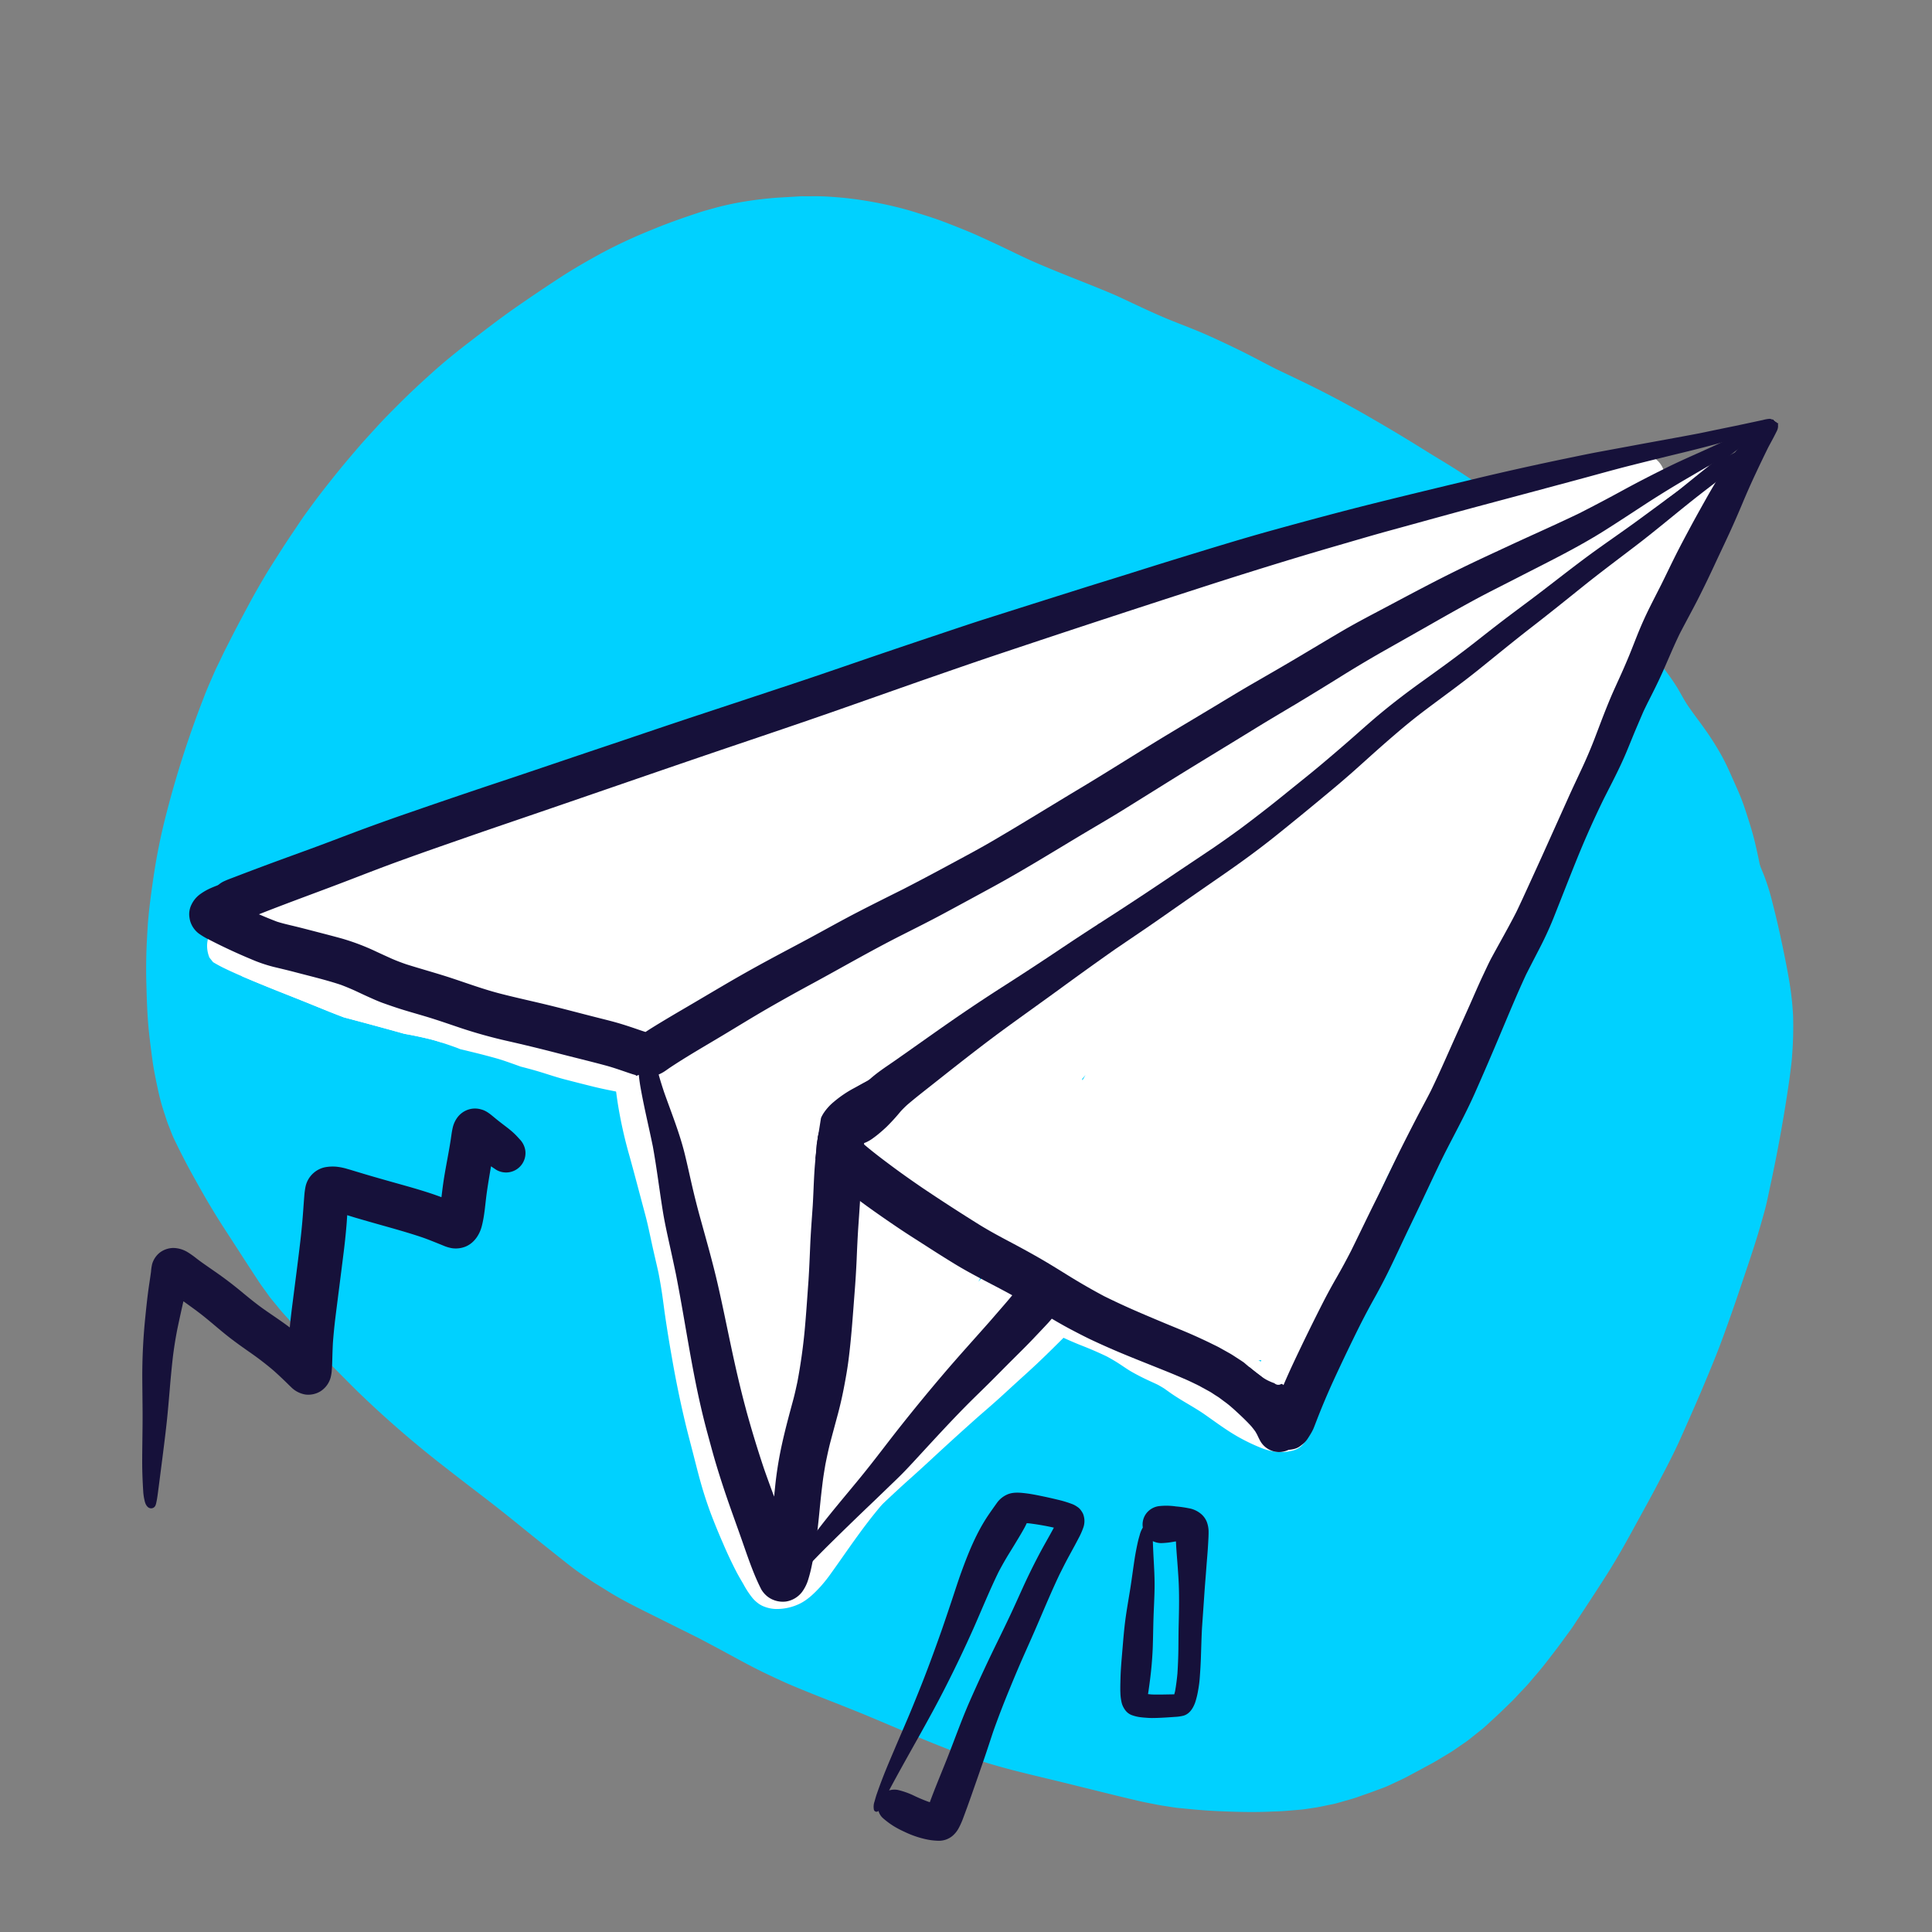
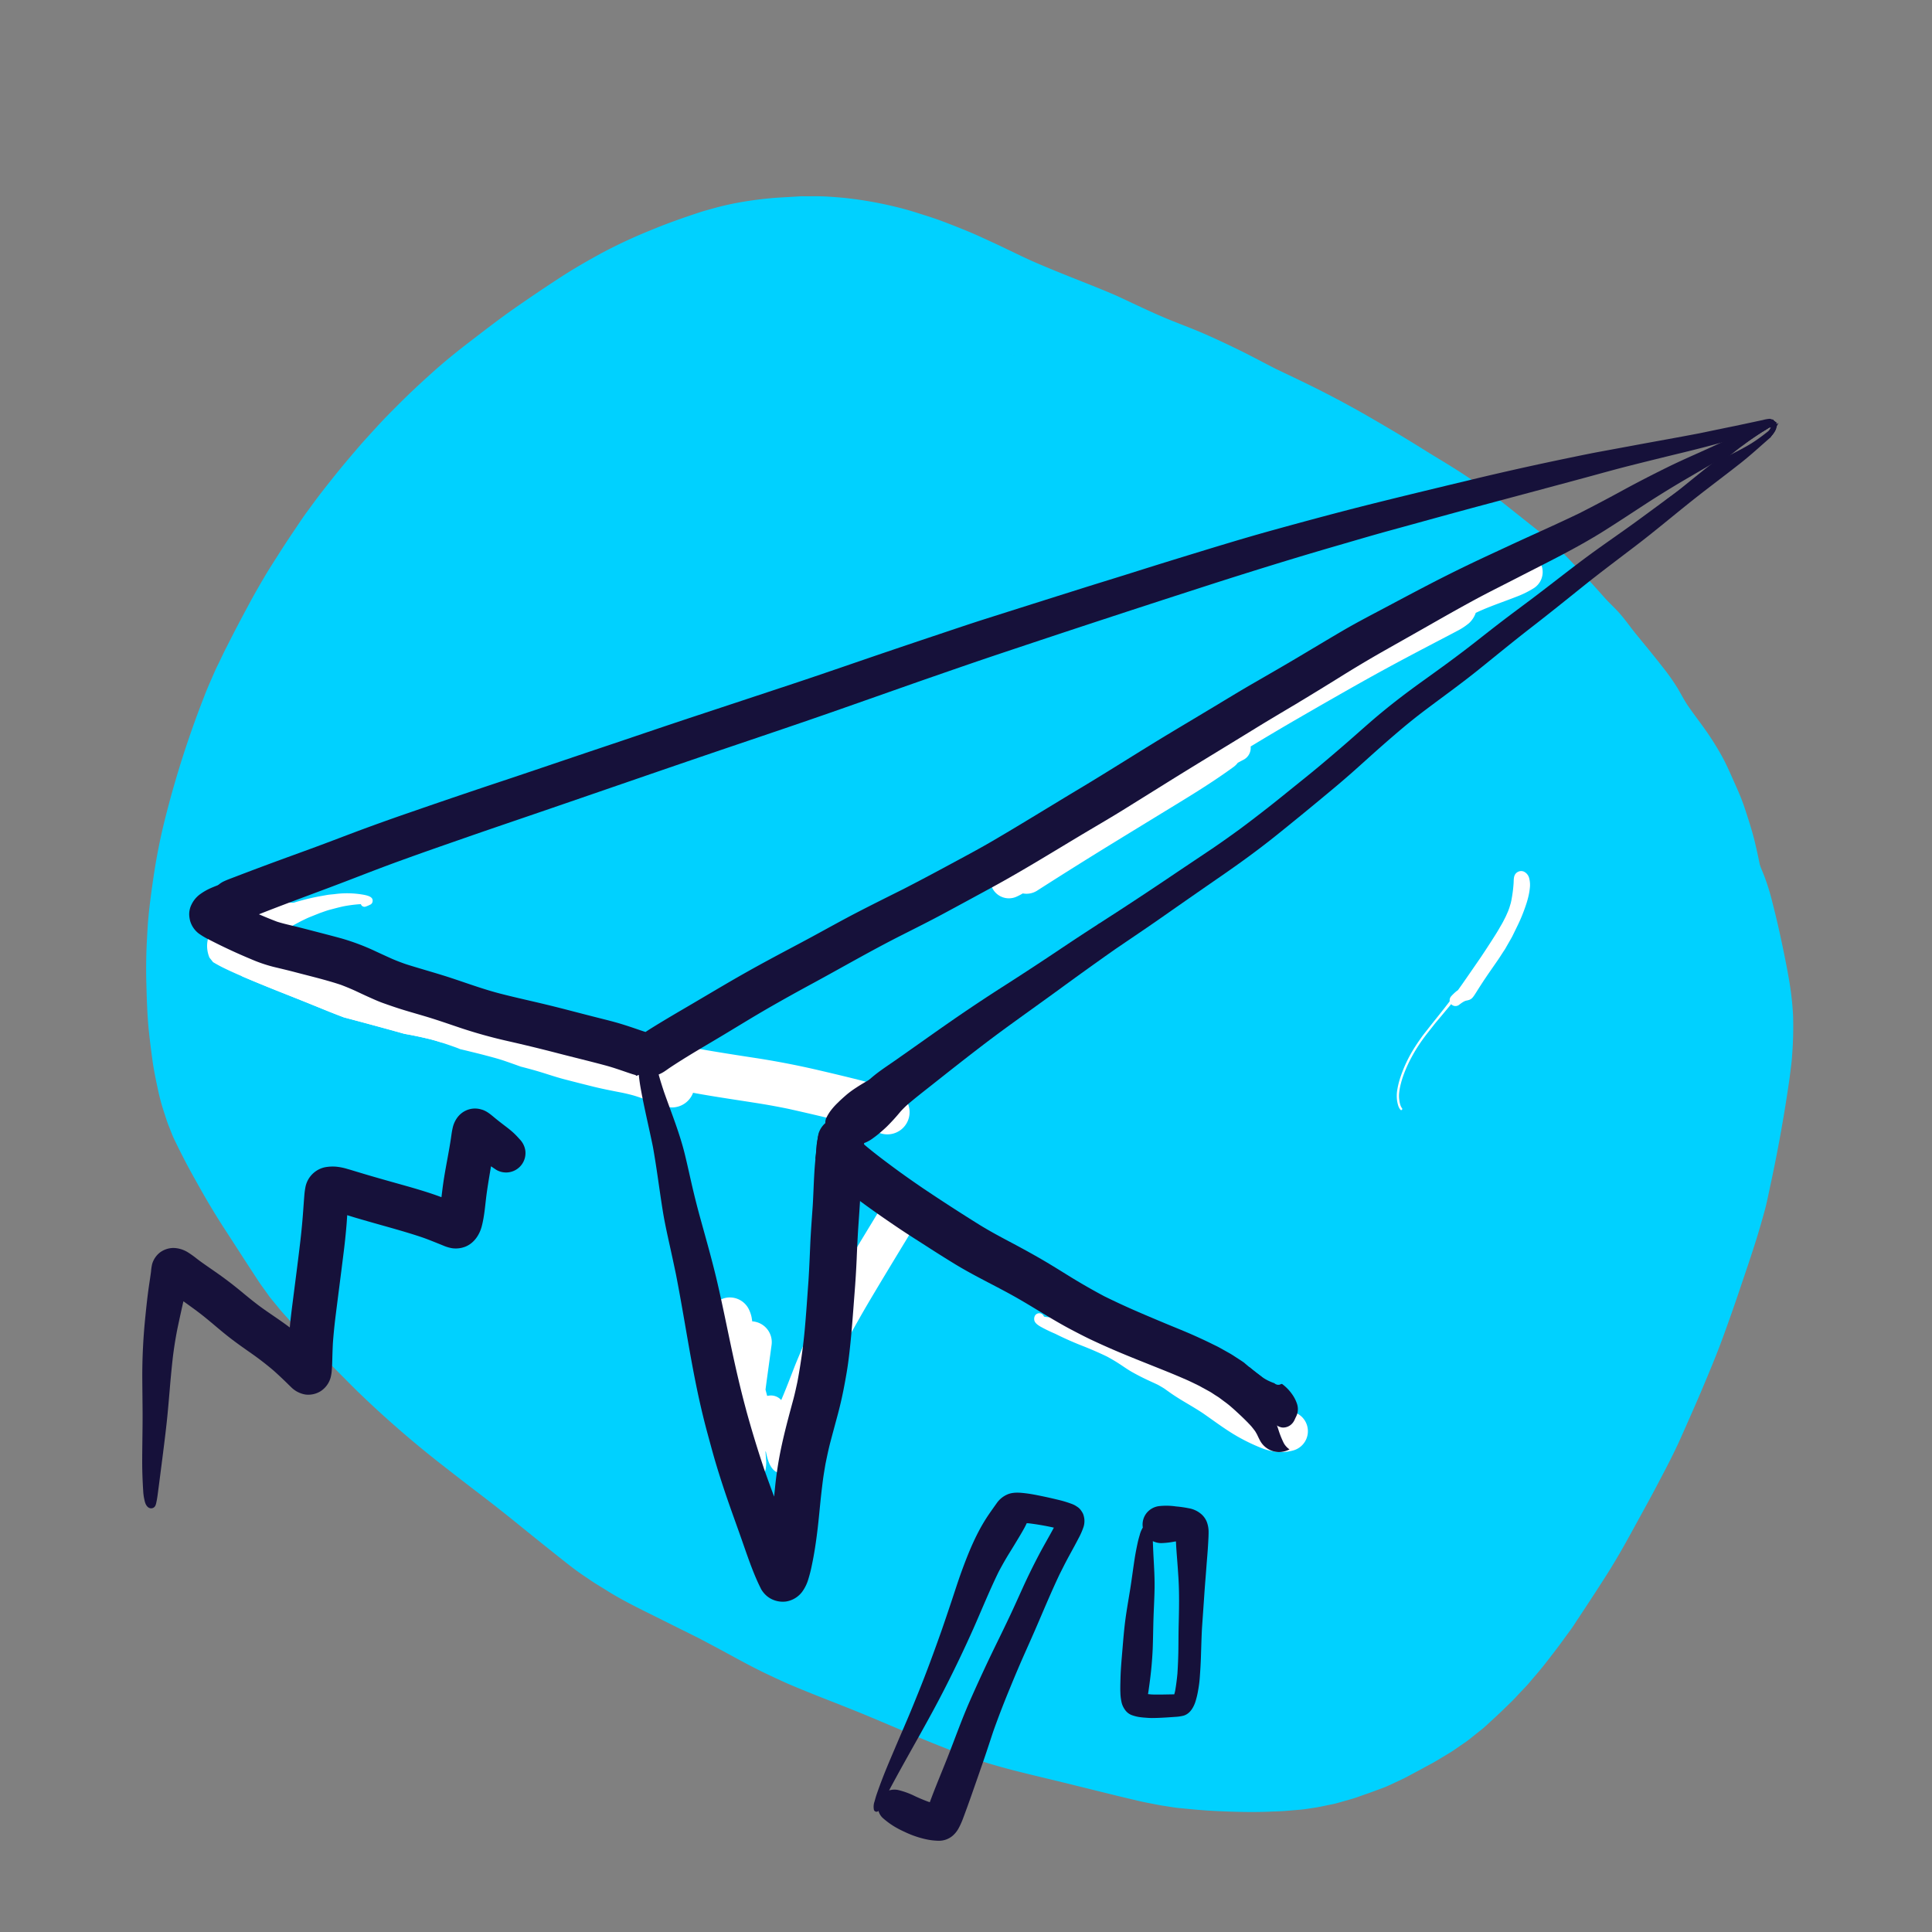
<svg xmlns="http://www.w3.org/2000/svg" width="216" height="216" viewBox="0 0 216 216" fill="none">
  <rect x="0" y="0" width="216" height="216" fill="#808080" stroke="none" />
  <path d="M113.916 39.84c-.397-.096-.795-.19-1.193-.284l-.081-.017c.399.093.826.193 1.274.3zm80.758 68.12l-.167-.821-.002-.012.039.191-.056-.27-.012-.053.198.965zm-58.499 94.526a56.362 56.362 0 01-2.724-.189l-1.656-.158c-.514-.049-1.027-.148-1.538-.222a19.838 19.838 0 01-1.054-.183c-.605-.123-1.218-.229-1.819-.371-.929-.218-1.858-.435-2.784-.664l-5.692-1.406c-1.871-.459-3.747-.892-5.613-1.374-1.912-.493-3.803-1.054-5.658-1.735-3.691-1.355-7.291-2.955-10.921-4.463-1.717-.712-3.454-1.376-5.18-2.063a190.55 190.55 0 01-2.939-1.198c-.93-.391-1.838-.821-2.752-1.251-1.256-.592-2.487-1.247-3.706-1.91a262.933 262.933 0 00-4.055-2.171c-1.685-.838-3.37-1.677-5.054-2.517-1.697-.845-3.405-1.679-5.017-2.678l-1.391-.862c-.457-.283-.897-.597-1.345-.895-.802-.534-1.565-1.129-2.319-1.729a533.211 533.211 0 01-4.546-3.641 187.152 187.152 0 00-4.626-3.657 468.722 468.722 0 01-4.593-3.55 117.63 117.63 0 01-9.008-7.834c-.637-.612-1.255-1.243-1.878-1.869-.673-.679-1.349-1.357-2.005-2.052-1.33-1.409-2.66-2.82-3.956-4.262-.347-.386-.708-.764-1.038-1.165l-1.07-1.303c-.132-.16-.246-.339-.367-.507l-.567-.783c-.324-.449-.619-.92-.924-1.382-1.08-1.641-2.133-3.3-3.208-4.944a84.243 84.243 0 01-2.95-4.902c-.445-.792-.89-1.584-1.316-2.387a82.592 82.592 0 01-1.445-2.874c-.22-.458-.389-.948-.581-1.419-.22-.536-.381-1.103-.567-1.652a23.783 23.783 0 01-.695-2.642c-.209-.983-.416-1.971-.556-2.965-.146-1.052-.279-2.1-.395-3.155-.214-1.949-.26-3.918-.313-5.876a60.724 60.724 0 01.008-2.904c.021-.96.079-1.917.133-2.877.057-.984.16-1.971.28-2.949.135-1.093.287-2.178.452-3.267a67.073 67.073 0 011.104-5.591 112.03 112.03 0 013.46-11.414c.362-1.009.745-2.005 1.132-3.003.334-.86.722-1.702 1.088-2.55.182-.42.396-.829.593-1.242.21-.44.418-.882.64-1.316.446-.875.887-1.752 1.345-2.62.485-.921.975-1.84 1.47-2.756a89.04 89.04 0 011.553-2.716c.495-.84 1.03-1.654 1.55-2.478a87.657 87.657 0 011.586-2.42c.506-.745.993-1.506 1.527-2.232.583-.792 1.157-1.59 1.763-2.365.637-.816 1.277-1.625 1.932-2.425.656-.804 1.328-1.593 2.003-2.381.676-.791 1.383-1.552 2.082-2.32a54.405 54.405 0 011.72-1.804c.708-.711 1.412-1.423 2.139-2.114.774-.737 1.56-1.456 2.354-2.171 1.4-1.264 2.876-2.452 4.373-3.599 1.555-1.191 3.101-2.39 4.703-3.519a192.17 192.17 0 015.176-3.496c1.558-1.023 3.184-1.949 4.819-2.843a57.044 57.044 0 015.363-2.494c1.823-.764 3.688-1.417 5.564-2.035.43-.142.87-.254 1.305-.378.89-.255 1.788-.466 2.699-.643a41.408 41.408 0 013.948-.547c.628-.06 1.261-.089 1.891-.126l1.4-.084c.121-.008.243-.006.367-.003l.19.001 1.12-.004c1.016-.003 2.032.08 3.042.167 1.948.198 3.88.527 5.783.986a33.05 33.05 0 012.587.723c.954.299 1.914.598 2.85.953.928.352 1.848.716 2.766 1.094.907.374 1.798.795 2.691 1.203 1.702.778 3.363 1.642 5.085 2.379 1.824.783 3.669 1.513 5.514 2.244.878.349 1.752.705 2.622 1.07.843.35 1.666.753 2.493 1.14 1.271.593 2.542 1.19 3.838 1.728 1.373.57 2.775 1.077 4.137 1.672 1.383.604 2.743 1.245 4.097 1.91 1.324.651 2.623 1.356 3.937 2.027 1.736.83 3.478 1.648 5.193 2.521a115.15 115.15 0 015.229 2.837c1.58.913 3.158 1.84 4.712 2.795.801.492 1.595.993 2.397 1.484.8.49 1.608.968 2.4 1.472a59.49 59.49 0 014.931 3.44c1.522 1.197 3.035 2.406 4.551 3.61a40.94 40.94 0 014.201 4.001c.676.715 1.354 1.426 2.015 2.154a91.772 91.772 0 011.96 2.24c.633.742 1.276 1.474 1.917 2.21.64.736 1.259 1.49 1.881 2.242a119.69 119.69 0 011.817 2.265c.624.774 1.2 1.586 1.724 2.431a53.814 53.814 0 012.743 5.372 37.956 37.956 0 011.861 5.215c.464.812.898 1.642 1.33 2.472.462.887.924 1.774 1.377 2.666.458.904.882 1.823 1.307 2.743.372.807.708 1.626 1.039 2.45.359.93.658 1.882.895 2.85.497 1.907.928 3.826 1.322 5.758.2.977.392 1.953.562 2.935.244 1.374.404 2.762.477 4.156a41.69 41.69 0 01-.118 4.568c-.035.581-.121 1.159-.189 1.738-.049.406-.104.809-.163 1.214a170.838 170.838 0 01-2.104 11.616c-.204.94-.387 1.895-.646 2.822-.266.948-.532 1.895-.823 2.836-.597 1.933-1.259 3.846-1.904 5.765a207.633 207.633 0 01-1.966 5.586c-.694 1.885-1.471 3.737-2.251 5.589-.761 1.807-1.564 3.598-2.359 5.392-.822 1.855-1.775 3.648-2.721 5.442-.861 1.635-1.762 3.248-2.648 4.869-.933 1.707-1.888 3.399-2.931 5.042a307.498 307.498 0 01-3.303 5.067c-.237.357-.463.726-.716 1.072-.366.498-.73.996-1.095 1.495-.581.795-1.19 1.569-1.793 2.347-.567.73-1.183 1.422-1.778 2.128-.314.372-.66.716-.993 1.069-.312.331-.615.675-.941.993-.728.708-1.45 1.42-2.205 2.101-.379.343-.748.712-1.148 1.031l-1.424 1.137c-.317.252-.66.471-.993.7-.409.284-.813.575-1.24.831l-1.365.821c-.492.296-1.009.557-1.512.835-.33.182-.664.358-.997.535-.466.248-.927.511-1.405.734l-1.554.724c-.418.195-.862.338-1.293.501-.419.158-.837.313-1.261.456-.513.175-1.024.377-1.545.524l-1.568.445c-.449.126-.913.203-1.369.299a18.36 18.36 0 01-1.296.243c-.483.067-.969.158-1.456.199l-1.657.138c-.578.048-1.16.058-1.739.083-.68.029-1.36.043-2.039.042-1.263 0-2.524-.043-3.786-.099z" fill="#00D1FF" />
  <path d="M191.433 133.912c.032-.78.097-1.559.169-2.337.031-.338.082-.675.129-1.011.053-.384.159-.768.241-1.147.138-.628.329-1.25.495-1.871.165-.617.321-1.244.449-1.871l-.066.323.209-1.023c.169-.926.343-1.853.461-2.787.112-.905.197-1.812.272-2.721.047-1.314.037-2.628.001-3.942-.04-1.439-.095-2.874-.189-4.31l-.104-1.58c-.146-2.161-.298-4.33-.629-6.47a143.682 143.682 0 00-1.125-6.277 47.504 47.504 0 00-1.495-5.394 48.64 48.64 0 00-.911-2.198c-.294-.675-.569-1.358-.885-2.023a34.81 34.81 0 00-1.793-3.043c-.626-.918-1.273-1.82-1.863-2.763-.575-.918-1.116-1.857-1.688-2.775a251.12 251.12 0 01-1.687-2.746c-.578-.958-1.188-1.896-1.746-2.865-.408-.708-.749-1.45-1.108-2.183a35.154 35.154 0 01-.933-2.034c-.292-.708-.543-1.43-.841-2.136a35.668 35.668 0 00-.916-2.003c-.222-.418-.429-.845-.665-1.255a2.816 2.816 0 01-.357-.648.206.206 0 01.39-.13l.029.045c.059.082.125.158.19.235.587.65 1.163 1.314 1.808 1.906.404.336.8.682 1.18 1.043.415.395.809.811 1.215 1.215.376.374.757.742 1.122 1.128.4.424.761.875 1.118 1.337.339.44.664.89 1.006 1.327.361.46.727.916 1.094 1.371.674.835 1.291 1.719 1.925 2.584.947 1.294 1.842 2.62 2.733 3.954.598.874 1.241 1.713 1.86 2.573a31.813 31.813 0 011.886 2.96c.579 1.02 1.034 2.094 1.512 3.164.23.512.458 1.024.669 1.545.24.592.446 1.196.642 1.803.345 1.066.689 2.138.95 3.227.276 1.151.518 2.31.738 3.473.412 2.189.822 4.384 1.082 6.597.251 2.132.381 4.278.521 6.421l-.005-.071a134.8 134.8 0 01.194 3.542c.047 1.153.061 2.31.072 3.465a34.1 34.1 0 01-.021 1.662c-.024.659-.086 1.313-.139 1.969a34.014 34.014 0 01-.439 3.334c-.091.497-.178.993-.28 1.487l.067-.323a61.572 61.572 0 01-1.072 4.486 56.604 56.604 0 00-.577 2.137c-.162.671-.286 1.355-.427 2.03l.009-.046a2.372 2.372 0 01-.629 1.235 2.267 2.267 0 01-1.594.661c-1.19 0-2.305-1.027-2.254-2.256z" fill="#00D1FF" />
-   <path d="M126.594 89.87c-.445.312-.868.662-1.301.992l-1.764 1.348 3.82-2.186c.255-.146.509-.293.763-.442a2.39 2.39 0 01-.436-.474l-1.082.761zm9.918 18.94a2.486 2.486 0 01-2.124-2.799c.027-.242.07-.482.127-.719.07-.248.161-.49.273-.722.26-.493.57-.959.924-1.39.234-.306.479-.604.73-.897a234.866 234.866 0 01-3.698 2.623c-1.358.94-2.766 1.798-4.176 2.657a8.457 8.457 0 01-2.234.977 4.427 4.427 0 01-1.174.132 6.683 6.683 0 01-1.503-.291 2.449 2.449 0 01-1.563-1.287c-.299.113-.601.215-.902.321-.906.317-1.887.619-2.861.487a4.132 4.132 0 01-.562-.099 2.95 2.95 0 01-.794-.327 35.99 35.99 0 01-.454-.306 26.414 26.414 0 01-.402-.349l-.149-.12a2.528 2.528 0 01-.944-1.63 2.558 2.558 0 01.495-1.854c.309-.432.6-.875.915-1.302l.025-.034c-.686.355-1.379.694-2.073 1.032-.447.235-.887.48-1.335.713-.584.307-1.197.557-1.829.747a5.806 5.806 0 01-.817.158c-.305.045-.614.05-.92.015a4.136 4.136 0 01-.844-.202 5.636 5.636 0 01-.704-.318l-.155-.07a2.541 2.541 0 01-1.322-1.322 2.465 2.465 0 01.143-2.221c.305-.477.578-.976.908-1.437.337-.46.717-.888 1.136-1.277.708-.674 1.501-1.258 2.259-1.874l2.304-1.874.711-.577c-.718.378-1.445.744-2.182 1.084-.459.205-.931.384-1.411.535-.439.143-.904.215-1.353.322a2.616 2.616 0 01-1.321 0 2.5 2.5 0 01-1.306-.878c-.66-.853-.715-2.188 0-3.035.339-.402.666-.812 1.022-1.2.199-.2.41-.39.63-.566.213-.185.439-.353.664-.52.993-.745 2.074-1.366 3.117-2.034.554-.356 1.122-.686 1.684-1.026l-1.052.51c-.439.212-.875.431-1.319.635l-2.465 1.126-.684.312a15.63 15.63 0 01-1.425.55 4.96 4.96 0 01-1.407.2c-1.097.044-2.111-.792-2.395-1.825a2.481 2.481 0 01.522-2.28 5169.936 5169.936 0 01-5.424 1.294c-.754.29-1.51.576-2.265.861-2.031.766-4.059 1.538-6.096 2.289-1.14.419-2.282.833-3.436 1.214a44.24 44.24 0 01-3.535 1.028 17 17 0 01-1.778.313c-.54.076-1.084.116-1.63.118a4.491 4.491 0 01-1.676-.33 3.35 3.35 0 01-.809-.497c-1.845.45-3.688.908-5.529 1.375-3.534.898-7.062 1.82-10.59 2.743a972.86 972.86 0 01-7.38 1.898l-2.89.742-1.085.36c-.573.19-1.148.374-1.724.555-.561.175-1.132.35-1.705.481a3.349 3.349 0 01-1.611.005c-.23.071-.459.144-.687.218a421.632 421.632 0 00-5.534 1.834c-.94.319-1.886.623-2.83.931-.643.21-1.304.38-1.96.543-.688.17-1.385.297-2.087.383a6.877 6.877 0 01-.952.045 3.362 3.362 0 01-.768-.083 2.572 2.572 0 01-.354-.104 1.5 1.5 0 01-.59-.496.779.779 0 01-.131-.668.747.747 0 01.438-.499.968.968 0 01.33-.078.896.896 0 01.315.069l.011.001c.128.001.255.003.383-.002a20.8 20.8 0 00.962-.16 24.701 24.701 0 002.327-.676c2.01-.705 3.978-1.533 5.956-2.32 1.077-.429 2.157-.849 3.244-1.25a2.445 2.445 0 011.49-2.336c.435-.165.88-.304 1.331-.418l.663-.172a447.945 447.945 0 012.556-.658l.624-.208 2.289-.761a3856.191 3856.191 0 0015.167-5.084 3387.705 3387.705 0 0121.307-7.088c1.066-.504 2.148-.975 3.222-1.46l5.195-2.341c.151-.07.31-.123.466-.185l1.326-.524 3.603-1.423 2.752-1.087c.503-.198 1.019-.365 1.531-.54l3.532-1.21c.547-.187 1.092-.386 1.646-.555 1.774-.539 3.539-1.103 5.321-1.615l5.484-1.575c1.682-.482 3.376-.923 5.065-1.382 3.522-.962 7.068-1.832 10.617-2.692 1.29-.313 2.586-.6 3.879-.893.64-.145 1.283-.274 1.925-.41.185-.04.37-.078.556-.115.186-.078.373-.154.562-.222l1.512-.55c1.703-.622 3.425-1.196 5.141-1.786a2115.3 2115.3 0 014.685-1.605c1.693-.575 3.39-1.142 5.089-1.698 1.058-.413 2.116-.828 3.181-1.22 1.28-.472 2.557-.955 3.843-1.411l2.633-.934c.38-.134.753-.278 1.125-.435.184-.076.369-.143.558-.205a7.61 7.61 0 01.825-.194l.336-.023c.195-.013.39-.008.583.016.283.044.557.13.814.257l.032.015c.437-.101.875-.198 1.314-.29 1.034-.214 2.067-.43 3.1-.649.774-.166 1.564-.315 2.321-.552h.001c.262-.098.531-.17.806-.218.194-.038.389-.071.583-.107a3.275 3.275 0 011.474-.01 2.652 2.652 0 011.811 1.803c.181.701.08 1.445-.283 2.071l1.712-.89c.559-.29 1.112-.595 1.673-.883a5.7 5.7 0 01.391-.335 2.498 2.498 0 011.855-.495 2.533 2.533 0 011.669.992 2.514 2.514 0 01.178 2.772 3.466 3.466 0 01-.542.717 48.458 48.458 0 01-2.059 2.178c-.629.753-1.257 1.508-1.884 2.264-.492.59-.986 1.18-1.48 1.77l-.305.75c-.324.8-.67 1.592-1.007 2.387-.203.479-.408.956-.616 1.432-.05.373-.114.743-.197 1.111a23.997 23.997 0 01-1.238 3.73c-.963 2.355-2.184 4.604-3.422 6.823-1.081 1.936-2.281 3.808-3.439 5.7l-1.263 2.059c-.093.153-.199.3-.298.449l-.96 1.438-.032.05-.258.513.144-.287c-.265.544-.531 1.088-.798 1.63-.289.591-.568 1.19-.872 1.774l-.874 1.676c-.346.648-.739 1.27-1.176 1.86a3.715 3.715 0 01-1.122 1.054 2.61 2.61 0 01-.672.266c-.212.328-.42.657-.61.998l-1.051 1.897c-.333.685-.676 1.366-.982 2.063-.152.347-.307.692-.458 1.039l-.182.623c-.14.488-.308.967-.503 1.435a4.95 4.95 0 01-.493.856 2.486 2.486 0 01-.808.683 2.496 2.496 0 01-2.038.212 2.481 2.481 0 01-1.505-1.39 2.635 2.635 0 01-.107-1.627c.185-.692.436-1.365.751-2.009l.199-.462c.105-.378.206-.757.306-1.136.23-.878.48-1.75.726-2.623.095-.336.23-.666.346-.995l.648-1.835c.081-.228.151-.465.248-.687l.54-1.225 1.038-2.357-.154.197c-1.085 1.382-2.099 2.817-3.135 4.239-1.123 1.542-2.218 3.107-3.321 4.665l-1.494 2.239c-.424.634-.831 1.279-1.257 1.912-.308.458-.636.899-.959 1.346a4.343 4.343 0 01-1.322 1.281c-.251.154-.52.277-.801.366a3.398 3.398 0 01-.868.121 2.803 2.803 0 01-2.357-1.47c-.134.138-.27.274-.41.408a7.275 7.275 0 01-2.024 1.366 2.87 2.87 0 01-3.502-.867 2.877 2.877 0 01-.529-1.176 35.725 35.725 0 01-2.157 1.825c-.393.304-.806.581-1.236.831a7.373 7.373 0 01-1.401.583l-.175.064a2.874 2.874 0 01-.992.194c-.104 0-.208-.007-.312-.021z" fill="#fff" />
-   <path d="M73.34 117.982c-.635-.002-1.27-.07-1.904-.116a18.46 18.46 0 01-1.392-.142c-1.213-.18-2.426-.355-3.635-.555a205.957 205.957 0 01-5.286-.93l-.09-.011a84.301 84.301 0 01-3.455-.556c-1.254-.224-2.494-.515-3.732-.81a17.01 17.01 0 01-3.08-1.064 8.3 8.3 0 01-1.938-1.148 7.053 7.053 0 01-.874-.859l-.256-.073c-.451-.128-.903-.248-1.346-.399a29.01 29.01 0 01-3.139-1.179l-.705-.337a14.825 14.825 0 01-1.99-1.187 15.126 15.126 0 01-1.667-1.35 7.828 7.828 0 01-.663-.681 3.638 3.638 0 01-.67-1.228l-.565-.158a2.584 2.584 0 01-.953-.265c-.223-.059-.446-.118-.668-.179-1.18.299-2.434.516-3.54-.132a2.737 2.737 0 01-1.028-1.085 3.226 3.226 0 01-.316-.918 3.425 3.425 0 01-.048-.581 4.01 4.01 0 01.895-2.458c.217-.27.47-.51.75-.715a5.108 5.108 0 011.1-.64 8.779 8.779 0 012.254-.56c.943-.134 1.907-.154 2.858-.205.928-.05 1.854-.116 2.782-.177a1548.384 1548.384 0 001.676-.161l1.432-.5c1.278-.445 2.567-.854 3.852-1.28 2.1-.694 4.218-1.337 6.336-1.974 1.581-.475 3.162-.95 4.742-1.428.628-.189 1.255-.382 1.882-.575l1.236-.38c.326-.099.651-.2.977-.3.526-.156 1.06-.283 1.6-.382a2.4 2.4 0 011.59.317c.338.199.624.474.836.803l.58-.16.34-.124c2.188-.8 4.402-1.525 6.605-2.28 1.214-.415 2.443-.79 3.663-1.183.46-.149.921-.288 1.384-.423l1.508-.61c.581-.235 1.17-.45 1.757-.668l1.46-.539a13.1 13.1 0 012.459-.67 2.497 2.497 0 012.626 1.494c.083.197.139.404.167.616.453-.253.908-.504 1.364-.753.477-.26.957-.514 1.442-.76.52-.261 1.054-.496 1.578-.75a7.637 7.637 0 012.058-.808 3.98 3.98 0 01.555-.064l3.618-2.073a222.19 222.19 0 012.73-1.538c1.154-.644 2.302-1.303 3.474-1.913.285-.158.595-.266.917-.316a2.483 2.483 0 012.818 2.361c.138-.04.276-.08.415-.118a2.51 2.51 0 012.806 1.141c.213.368.327.785.332 1.21l.067.043c.143.093.281.196.411.308l.066-.039c.418-.24.848-.46 1.288-.658.446-.19.914-.32 1.394-.389a2.486 2.486 0 012.76 1.907c.091.401.082.819-.027 1.215a2.404 2.404 0 01-.878 1.306c-1.228.854-2.502 1.633-3.77 2.425-.903.565-1.814 1.128-2.731 1.675l-.679.405.034.056a3.093 3.093 0 01.178 2.671c-.167.372-.4.71-.689.998a4.84 4.84 0 01-.911.672c-.753.504-1.55.937-2.337 1.384-.47.266-.951.51-1.43.761-1.195.627-2.405 1.225-3.614 1.825-2.119 1.049-4.267 2.036-6.416 3.02-.862.395-1.73.774-2.6 1.15a2.338 2.338 0 01-.69.826 3.79 3.79 0 01-1.156.597l-.387.123a2.61 2.61 0 01-.03 1.164 3.638 3.638 0 01-.216.618l2.208-.564 1.145-.291a2.459 2.459 0 011.857.243 2.413 2.413 0 01.602 3.664 2.426 2.426 0 01-1.179.742c-1.701.47-3.406.933-5.105 1.414-.683.192-1.366.382-2.046.586.072.039.144.081.213.127.347.21.637.501.848.848a2.365 2.365 0 01-.848 3.234c-.36.202-.742.363-1.138.481a6.64 6.64 0 01-1.056.18l-1 .102c-.545.056-1.09.106-1.636.152-1.224.104-2.448.21-3.674.286-1.158.071-2.321.161-3.481.184-1.121.022-2.24.036-3.361.036l-.5-.001z" fill="#fff" />
  <path d="M98.243 126.629c-.24-.105-.483-.198-.73-.288-1.51-.496-3.044-.892-4.59-1.263-1.579-.381-3.16-.748-4.746-1.102a77.687 77.687 0 00-3.03-.563c-1.169-.188-2.34-.366-3.51-.547-2.409-.374-4.816-.767-7.192-1.314-1.51-.347-3.008-.729-4.505-1.125-.742-.197-1.484-.389-2.23-.572a57.56 57.56 0 00-2-.447c-1.845-.34-3.7-.638-5.534-1.03-1.835-.392-3.655-.846-5.486-1.252a37.55 37.55 0 00-1.922-.308 44.768 44.768 0 00-1.936-.189 176.71 176.71 0 00-1.46-.067c-.428-.139-.86-.272-1.298-.38a45.258 45.258 0 00-2.864-.6 497.643 497.643 0 00-6.764-1.838l-.497-.189c-1.084-.413-2.155-.859-3.23-1.294-1.014-.411-2.03-.813-3.047-1.217a214.11 214.11 0 01-3.363-1.363c-1.167-.49-2.334-.984-3.468-1.546-.348-.179-.69-.366-1.024-.568-.13-.171-.268-.338-.401-.508a3.417 3.417 0 01-.248-1.002c-.06-.681.08-1.462.54-1.998a4.44 4.44 0 01.992-.862 7.413 7.413 0 011.22-.611c.87-.359 1.78-.631 2.68-.91.807-.25 1.615-.482 2.442-.652a4.52 4.52 0 011.667-.086c.4.066 1.026.193 1.056.692a.362.362 0 01-.37.389.392.392 0 01-.13-.021l-.095.016-.163.045c-.102.038-.201.08-.299.127-.264.145-.514.311-.763.477-.633.45-1.24.934-1.871 1.384-.582.413-1.163.825-1.71 1.284a8.86 8.86 0 00-.281.265c.365.288.738.562 1.117.832.243.162.488.32.736.475.255.159.52.302.784.446.37.175.739.344 1.117.498.365.149.734.282 1.103.415a219.9 219.9 0 004.697 1.463c.864.259 1.73.502 2.598.739.749.203 1.504.372 2.26.536l1.084.193c.344.06.694.095 1.04.139.642.081 1.285.13 1.93.18 1.09.053 2.178.095 3.265.149.71.035 1.418.073 2.126.129.633.051 1.259.12 1.889.198a32.01 32.01 0 013.442.665c1.139.272 2.276.553 3.422.796l.92.195c1.088.203 2.179.392 3.267.592 1.203.22 2.413.426 3.602.716 2.335.572 4.65 1.222 6.993 1.76.7.16 1.402.306 2.105.45 2.32.42 4.648.782 6.978 1.137a94.22 94.22 0 017.222 1.411c1.395.325 2.788.657 4.177 1.007.656.165 1.306.352 1.955.543.77.219 1.526.485 2.263.796a2.48 2.48 0 01.592 4.219 2.485 2.485 0 01-2.524.354z" fill="#fff" />
  <path d="M74.51 123.716a20.62 20.62 0 01-.705-.237c-.647-.223-1.294-.442-1.94-.663-.392-.135-.785-.278-1.188-.384-.354-.095-.71-.177-1.067-.255-1.126-.218-2.251-.433-3.365-.711a271.807 271.807 0 01-3.185-.81c-1.072-.281-2.117-.657-3.183-.961a55.688 55.688 0 00-1.655-.445c-.611-.222-1.225-.439-1.84-.65-.64-.218-1.3-.391-1.952-.565-.668-.179-1.34-.342-2.012-.506-.325-.08-.65-.158-.977-.234-.27-.119-.548-.216-.827-.315-.313-.11-.626-.219-.94-.321a22.788 22.788 0 00-1.6-.477 45.376 45.376 0 00-2.865-.6l-.894-.251a459.213 459.213 0 00-5.865-1.585l-.501-.192c-1.084-.413-2.155-.858-3.23-1.294-1.013-.411-2.03-.813-3.047-1.217a205.21 205.21 0 01-3.363-1.363 188.28 188.28 0 01-1.221-.517 6.441 6.441 0 01-.169-.239c-.916-1.369-1.077-3.2-.238-4.642.482-.829 1.359-1.301 2.18-1.732a21.726 21.726 0 013.274-1.394 25.063 25.063 0 013.386-.909l1.013-.182c.283-.052.577-.068.863-.1a10.461 10.461 0 013.325.082c.344.074 1.003.208.937.701a.457.457 0 01-.21.365 4.265 4.265 0 01-.542.237.42.42 0 01-.56-.262l-.236.01c-.576.046-1.15.123-1.716.232-.496.106-.984.242-1.474.368-.388.1-.768.249-1.15.378l-1.11.443c-.333.133-.655.3-.979.453l-.798.425c-.249.134-.488.295-.73.442-.473.326-.927.665-1.37 1.032-.179.168-.354.339-.526.514a5.933 5.933 0 00-.23.298l-.011.027-.002.004-.004.032v.092l.015.108.036.132c.022.06.046.119.071.178l.091.155c.048.063.096.124.146.185.077.081.157.16.238.237.162.134.326.259.497.38.3.191.606.368.92.532.443.22.897.415 1.361.586.252.09.504.18.756.272.581.168 1.162.337 1.752.478.52.124 1.04.234 1.563.342 1.222.235 2.44.48 3.657.742 1.127.243 2.244.537 3.364.811 2.213.541 4.46.923 6.666 1.498 1.151.3 2.301.606 3.453.906 1.08.281 2.174.52 3.262.772 1.11.256 2.222.514 3.321.816 1.07.293 2.12.646 3.191.936.769.209 1.546.391 2.32.582.761.187 1.523.372 2.291.537 1.185.226 2.386.412 3.535.788.568.188 1.133.386 1.7.577.639.214 1.29.412 1.911.671a2.494 2.494 0 011.42 2.932 2.533 2.533 0 01-2.384 1.824 2.23 2.23 0 01-.654-.099z" fill="#fff" />
-   <path d="M120.994 120.67l.026.108.342-.588-.379.439.011.041zm-47.477 6.566c.16.395.318.79.475 1.186l-.074-.477c-.322-.817-.636-1.637-.954-2.456-.378-.972-.718-1.962-1.076-2.943a64.534 64.534 0 01-.171-.475c.212.706.429 1.412.66 2.114.36 1.024.733 2.044 1.14 3.051zm6.19 2.397c-.014-.866-.024-1.731-.028-2.597l-.157 1.32a21.94 21.94 0 00-.067.664l.252.613zm30.716 11.307c-.06.218-.135.432-.224.64a15.64 15.64 0 01-.241.547c-.176.389-.366.781-.574 1.158.693-.734 1.385-1.47 2.077-2.205l-.075-.052a24.548 24.548 0 01-.885-.631 2.496 2.496 0 01-.078.543zm21.14 5.679c-.127-.21-.247-.424-.361-.641a2.394 2.394 0 01-.615-.026c.248.173.496.345.745.516l.231.151zm9.401 5.603l.053-.165a3.912 3.912 0 01-.321.041l.268.124zm-52.274 13.51a39.04 39.04 0 011.04-1.779c.28-.454.553-.915.849-1.359l1.337-2.001c.712-1.067 1.445-2.12 2.174-3.177l.364-.53a215.83 215.83 0 011.936-3.033l1.898-2.911.229-.386c.567-.955 1.147-1.902 1.686-2.875.613-1.11 1.211-2.228 1.842-3.328l1.517-2.641c.355-.617.746-1.21 1.146-1.796.314-.463.659-.904 1.033-1.319.215-.226.461-.419.731-.574.284-.157.591-.269.911-.331l-.3-.271c-.851-.771-1.705-1.537-2.54-2.324a256.46 256.46 0 00-.761-.713 1.753 1.753 0 01-.205 0 2.596 2.596 0 01-1.267-.34 8.014 8.014 0 01-.373-.247c-.1-.08-.196-.166-.288-.256-.258-.199-.512-.404-.779-.589l-.779-.539a65.372 65.372 0 00-1.712-1.048c-.575-.337-1.164-.653-1.75-.968a146.227 146.227 0 00-3.72-1.933 2.813 2.813 0 01-.79-.532 2.443 2.443 0 01-.67-1.221 3.253 3.253 0 01-.567.135 3.894 3.894 0 01-.507.03c-.186.273-.386.535-.58.803-.209.283-.48.514-.793.674-.177.783-.349 1.566-.514 2.351l-.046.295c-.03.217-.087.428-.172.63a2.62 2.62 0 01-.553.899c.063.63.118 1.261.15 1.893.063 1.237.14 2.475.17 3.715.06 2.474.086 4.949.206 7.422.012.234.025.468.04.702.049.334.089.669.117 1.004a2.612 2.612 0 01-.317 1.587c-.18.305-.421.569-.71.773.02 1.812.053 3.623.11 5.436.026.844.081 1.689.129 2.532.095 1.222.201 2.441.32 3.657.113 1.138.306 2.268.495 3.398.083.362.158.731.263 1.085zm-4.843 1.119a21.935 21.935 0 01-.394-1.843 67.362 67.362 0 01-.806-7.364l-.115-2.078c-.034-.611-.039-1.225-.058-1.836a101.23 101.23 0 01-.032-1.277 2.123 2.123 0 01-.75-.647 3.425 3.425 0 01-.566-1.113 75.282 75.282 0 01-.283-1.225c-.02.281-.065.56-.135.833a2.429 2.429 0 01-.761 1.205c.124.655.252 1.309.383 1.963.233 1.114.471 2.226.734 3.334.266 1.123.568 2.239.864 3.354.288 1.088.573 2.177.861 3.265.283 1.07.611 2.126.964 3.174l.094.255zm3.581 7.831a13.898 13.898 0 00.664-.668c.079-.098.157-.196.234-.295a3.56 3.56 0 01-1.065-.402 3.809 3.809 0 01-1.045-.94 8.79 8.79 0 01-.089-.114c.092.195.184.388.278.581.32.622.661 1.238 1.023 1.838zm-1.934 4.959a2.778 2.778 0 01-.573-.279 3.712 3.712 0 01-.787-.699 9.983 9.983 0 01-1.025-1.561c-.259-.442-.519-.88-.757-1.333a46.163 46.163 0 01-1.498-3.176 72.877 72.877 0 01-1.364-3.324 44.551 44.551 0 01-1.149-3.517c-.311-1.102-.584-2.214-.869-3.321-.29-1.126-.588-2.243-.86-3.372a117.311 117.311 0 01-1.48-7.212 150.935 150.935 0 01-.78-4.802c-.114-.789-.209-1.579-.326-2.366a58.876 58.876 0 00-.405-2.37c-.235-1.069-.494-2.131-.727-3.199-.242-1.111-.466-2.23-.761-3.328-.593-2.207-1.163-4.416-1.777-6.617a49.975 49.975 0 01-1.278-5.739 48.095 48.095 0 01-.346-2.737 85.605 85.605 0 01-.135-1.484 11.025 11.025 0 01-.056-1.616l-.002.025a1.275 1.275 0 01.108-.542l.015-.039v.001a.595.595 0 01.703-.341.98.98 0 01.427.228c.086.088.163.184.23.287a332.354 332.354 0 01-.933-2.686 6.452 6.452 0 01-.211-.844 2.719 2.719 0 01.266-1.914 2.368 2.368 0 011.425-1.092 2.476 2.476 0 011.632.091l.072.02.058.007c.275.007.546.003.823.033a2.9 2.9 0 011.195.44c.215.133.415.29.595.468.217.228.408.479.569.749.132.227.243.466.331.713.08.2.152.418.217.621.097.302.188.605.28.909.117.393.227.787.33 1.183l.47-1.638c.2-.695.446-1.377.736-2.041.062-.141.115-.286.177-.427.15-.337.355-.646.607-.916.243-.275.545-.491.883-.634.256-.096.52-.169.788-.217a2.486 2.486 0 012.626 1.494c.08.194.145.393.198.596.036.157.064.314.093.472a26.131 26.131 0 01.137.806c.314-1.436.651-2.867.99-4.298.224-.948.46-1.894.71-2.837.144-.549.286-1.098.433-1.647.087-.325.175-.649.26-.975.055-.213.107-.404.181-.614.074-.194.164-.381.267-.561.24-.391.563-.723.947-.972.53-.4 1.195-.578 1.854-.495.394.054.768.202 1.093.43.192-.471.394-.939.592-1.407.202-.477.411-.948.619-1.42a2.883 2.883 0 011.53-1.576 2.83 2.83 0 012.73.368c.416.298.74.708.936 1.181.076.187.138.379.185.575.06.267.096.539.106.812.016.401-.002.806-.02 1.207-.056.822-.165 1.64-.327 2.449l.469-.809c.243-.419.511-.826.767-1.239l1.226-1.976c.25-.404.519-.797.78-1.193.358-.545.712-1.094 1.081-1.633l.928-1.359c.166-.248.33-.497.499-.743.232-.325.501-.62.802-.881a2.62 2.62 0 011.42-.704 2.484 2.484 0 012.626 3.428c-.229.52-.445 1.045-.71 1.549l-.117.221c.266-.358.534-.715.802-1.07l1-1.33c.31-.412.611-.833.949-1.223.2-.248.441-.46.712-.627a2.487 2.487 0 013.265.687 2.487 2.487 0 01.472 1.43l.2-.213.773-.81c.323-.34.665-.655 1.01-.974a2.58 2.58 0 011.419-.706 2.482 2.482 0 012.759 1.907c.092.401.083.819-.026 1.215-.097.387-.215.768-.354 1.142l-.021.052c.575-.66 1.165-1.31 1.749-1.964.279-.323.549-.651.833-.97a5.085 5.085 0 011.318-1.032 2.485 2.485 0 013.715 1.809 2.388 2.388 0 01-.317 1.59c-.323.481-.625.983-.982 1.439l-.072.092a160.362 160.362 0 015.73-6.016 2.485 2.485 0 013.953.593c.244.46.336.985.265 1.5a2.787 2.787 0 01-.316.916l-.091.176a8.686 8.686 0 01-.492.877 22.46 22.46 0 01-.769 1.089c-.346.459-.71.902-1.076 1.345l.187-.184 1.553-1.493c.464-.446.942-.883 1.43-1.304.291-.256.595-.495.912-.717.347-.24.709-.46 1.064-.69.832-.54 2.006-.413 2.771.178a2.508 2.508 0 01.927 2.433 2.459 2.459 0 011.68 2.041l.344-.418c.41-.5.869-.965 1.304-1.443.602-.663 1.201-1.329 1.82-1.977a274.062 274.062 0 013.089-3.2 2.486 2.486 0 014.077.864 2.487 2.487 0 013.507 3.134c-.144.317-.283.636-.433.95l1.169-1.612a508.155 508.155 0 013.972-5.381c.479-.643.955-1.289 1.442-1.926a2.493 2.493 0 012.126-.962 2.484 2.484 0 011.986 1.227c.287.477.399 1.04.316 1.59l-.044.23a56.165 56.165 0 00.466-.678l.854-1.265-.179.264c.414-.623.844-1.242 1.228-1.886.073-.156.149-.31.231-.462.226-.412.573-.744.995-.95.384-.679.778-1.353 1.196-2.012l1.1-1.736c.349-.55.742-1.08 1.112-1.618.34-.494.713-.967 1.071-1.447.373-.5.747-1.003 1.143-1.484a2.58 2.58 0 011.307-.877 2.486 2.486 0 012.949 1.428 2.435 2.435 0 010 1.934c-.103.21-.209.417-.315.624a75.934 75.934 0 00-1.359 2.924c-.47 1.076-.892 2.173-1.361 3.248a68.25 68.25 0 01-1.48 3.183c-.304.608-.587 1.233-.917 1.828l-1.084 1.955c-.529.954-1.144 1.857-1.727 2.777-.592.934-1.227 1.842-1.843 2.76-.623.932-1.268 1.852-1.904 2.776-.568.825-1.129 1.659-1.692 2.489l-.342.512a2.521 2.521 0 01.599 2.37c-.245.8-.539 1.585-.881 2.349-.222.544-.487 1.069-.747 1.596a31.618 31.618 0 01-1.845 3.184l-.28.427-.173.34c-.175.343-.367.678-.55 1.015l-1.237 2.288c-.463.853-.919 1.707-1.392 2.553-.998 1.79-2.007 3.573-2.971 5.381-.475.891-.968 1.773-1.425 2.673l-1.28 2.523c-.46.997-.943 1.987-1.36 3.003l-.886 2.164c-.208.506-.391 1.024-.584 1.536-.426 1.132-.844 2.267-1.265 3.401-.196.528-.425 1.048-.637 1.57-.212.523-.409 1.056-.639 1.571a161.756 161.756 0 01-3.036 6.52c-.141.291-.284.581-.423.872-.146.304-.272.61-.387.927a39.55 39.55 0 00-.414 1.276l-.215.712c-.061.201-.12.409-.2.602-.068.16-.144.317-.229.469-.068.124-.152.24-.249.344-.129.168-.28.319-.448.449a3.485 3.485 0 01-.663.399 3.59 3.59 0 01-.799.24 5.11 5.11 0 01-1.359.005 6.621 6.621 0 01-1.918-.622c-.49-.217-.972-.453-1.46-.674-1.127-.51-2.271-.993-3.357-1.589a18.171 18.171 0 01-1.691-1.036 29.214 29.214 0 01-1.34-.987 34.05 34.05 0 00-1.585-1.179c-.723-.476-1.447-.947-2.162-1.434-.642-.437-1.27-.894-1.908-1.338-.41-.272-.823-.541-1.242-.8l-.017-.004a2.656 2.656 0 01-1.079-.623c-.259-.14-.519-.277-.776-.418a173.621 173.621 0 00-3.157-1.695 73.676 73.676 0 00-1.396-.654c-.624.731-1.26 1.45-1.898 2.17a77.197 77.197 0 00-2.255 2.687c-.708.885-1.38 1.805-2.084 2.695-1.547 1.952-3.229 3.785-4.88 5.649l-.102.115a86.415 86.415 0 00-2.275 2.733c-.683.86-1.321 1.757-2.001 2.62-1.502 1.902-3.09 3.735-4.633 5.605-1.464 1.774-2.778 3.657-4.099 5.536-.338.481-.676.965-1.022 1.441a16.953 16.953 0 01-1.253 1.594c-.666.718-1.366 1.418-2.245 1.873a5.885 5.885 0 01-2.63.63l-.062.001a3.819 3.819 0 01-1.303-.247z" fill="#fff" />
-   <path d="M85.27 133.113c.131-.488.266-.967.426-1.447.179-.54.343-1.087.547-1.618.216-.558.416-1.126.65-1.677.237-.56.473-1.12.713-1.678.15-.348.3-.695.444-1.045l.18-.436a25.408 25.408 0 00-.64-1.031 13.594 13.594 0 00-.645-.847 5.23 5.23 0 00-.178-.18l-.095-.075c-.07.052-.139.107-.207.162a7.34 7.34 0 00-.278.274 9.8 9.8 0 00-.34.443c-.212.332-.41.672-.591 1.021-.186.395-.35.798-.5 1.208a17.53 17.53 0 00-.5 1.808 25.35 25.35 0 00-.393 2.749c-.024.475-.027.95-.009 1.424l.72.49c.231.153.463.305.695.455zm1.659 1.81c.057.208.086.423.087.638l.404-2.292c.16-.91.339-1.814.511-2.722l.315-1.667a40.7 40.7 0 01-.084.159l-.399.867c-.124.27-.269.54-.375.818l-.725 1.901-.365 1.221c.3.298.517.67.63 1.077zm3.76 26.333a2.494 2.494 0 01-1.438-1.067 2.584 2.584 0 01-.278.003 2.28 2.28 0 01-.334.429 2.417 2.417 0 01-1.703.706 2.41 2.41 0 01-1.703-.706 2.78 2.78 0 01-.758-1.231 3.927 3.927 0 01-.118-.78c-.005-.155.003-.307.01-.462.026-.563.067-1.126.108-1.69l.028-.375a2.105 2.105 0 01-.107-.099 2.035 2.035 0 01-.572-1.38 8.274 8.274 0 01.123-1.587c.038-.276.075-.553.115-.83a110.65 110.65 0 01.858-5.179c.45-2.368.923-4.736 1.338-7.112l.603-3.453c-.049.134-.11.264-.182.387-.283.474-.714.84-1.228 1.043l-.01.07a6.762 6.762 0 00-.05.464 2.63 2.63 0 01-.057 1.092c-.006.282-.012.563-.013.845a.57.57 0 01-.565.566.565.565 0 01-.327-.107 2.502 2.502 0 01-1.818.467 2.59 2.59 0 01-1.42-.705c-.518-.475-.713-1.139-.928-1.782-.08-.237-.154-.477-.228-.716a40.018 40.018 0 01-.529-1.844 23.39 23.39 0 01-.276-1.224c-.337-.261-.654-.549-.973-.83a6.253 6.253 0 01-1.76-2.61 9.159 9.159 0 01-.49-3.19c.03-1.082.17-2.159.416-3.213.111-.555.253-1.145.629-1.582a3.14 3.14 0 01.794-.722c.32-.187.671-.309 1.037-.362.65-.09 1.312.057 1.863.414.31-.64.668-1.256 1.071-1.842.995-1.445 2.486-2.741 4.279-2.977a4.676 4.676 0 012.59.413 6.97 6.97 0 012.2 1.808c.243.284.467.582.68.888.794-.619 2.056-.656 2.83.001.467.35.814.836.994 1.392.063.239.097.485.099.732-.012.25-.037.5-.076.747-.04.366-.102.732-.16 1.097a51.725 51.725 0 01-.348 1.989 7.782 7.782 0 01-.022.093l.002.004.003-.015-.003.015c.128.271.255.543.38.815l.003-.02c.104-.659.25-1.31.437-1.951.12-.412.34-.788.638-1.096a2.49 2.49 0 011.44-.708 2.488 2.488 0 011.57.32c.457.279.818.69 1.036 1.178.286.586.236 1.218.236 1.848v.98c.001.516.002 1.031.001 1.547v1.742a2.49 2.49 0 011.792.279 2.553 2.553 0 011.214 1.816 2.528 2.528 0 012.114 1.51c.171.369.262.769.268 1.176v.053l.255-.288c.486-.618.974-1.232 1.479-1.835a2.592 2.592 0 011.306-.877 2.486 2.486 0 013.056 1.734c.17.646.08 1.334-.251 1.914-.452.83-1.133 1.523-1.766 2.222-.855 1.085-1.69 2.187-2.524 3.286a71.155 71.155 0 00-1.577 2.135l-1.899 2.709a486.411 486.411 0 01-3.317 5.002c-.598.892-1.223 1.765-1.84 2.644-.598.85-1.201 1.699-1.855 2.508-.377.468-.69.975-1.138 1.385-.304.292-.656.53-1.04.702-.43.161-.887.243-1.347.241-.045.002-.09.002-.135.001-.272.41-.656.733-1.107.929a2.498 2.498 0 01-1.625.106zm40.801-12.544a2.342 2.342 0 01-.84-.832 2.653 2.653 0 01-.22-.511l-.022-.049-.033-.058a8.907 8.907 0 00-.225-.288 20.32 20.32 0 01-.194-.22 2.409 2.409 0 01-.477-.892 2.054 2.054 0 01.629-2.092 2.053 2.053 0 012.158-.332l-.008-.013c.13.047.256.104.377.172.784.335 1.583.674 2.206 1.268h-.006c.135.133.243.29.318.464a1.48 1.48 0 01-.213 1.488 2.29 2.29 0 01-2.295 2.208 2.247 2.247 0 01-1.155-.313zM88.9 176.811c.11-.242.248-.471.41-.682.13-.199.26-.399.393-.598.292-.437.593-.866.896-1.295.284-.4.599-.78.9-1.167.345-.443.699-.879 1.053-1.314.325-.4.652-.797.978-1.197.28-.343.54-.707.83-1.043a187.18 187.18 0 012.034-2.329 85.83 85.83 0 012.328-2.649c.819-.885 1.646-1.761 2.468-2.643.809-.868 1.648-1.71 2.482-2.555.762-.773 1.519-1.552 2.288-2.318 1.675-1.67 3.359-3.331 5.02-5.014.87-.883 1.74-1.764 2.596-2.66.784-.822 1.548-1.664 2.322-2.495 1.018-1.093 2.029-2.192 3.067-3.266a30.075 30.075 0 011.781-1.718c.282-.247.563-.493.849-.736a5.893 5.893 0 011.297-.852c.33-.146.695-.194 1.052-.14a2.006 2.006 0 011.714 1.716c.053.444-.037.894-.255 1.284-.344.67-.917 1.193-1.475 1.685-.473.417-.951.829-1.426 1.244-1.687 1.558-3.289 3.205-4.928 4.813a90.607 90.607 0 01-2.697 2.563c-.893.808-1.783 1.62-2.669 2.436-.898.824-1.817 1.621-2.738 2.416a340.459 340.459 0 00-5.079 4.604 185.69 185.69 0 01-2.747 2.506c-.894.794-1.766 1.613-2.64 2.429-.646.601-1.312 1.183-1.964 1.778-.632.578-1.255 1.165-1.876 1.753-.63.597-1.241 1.214-1.861 1.821-.325.319-.65.636-.977.954-.282.273-.543.57-.81.857a48.364 48.364 0 00-1.608 2.008.462.462 0 01-.238.371 1.438 1.438 0 01-.14.064.496.496 0 01-.407-.024.48.48 0 01-.254-.376.482.482 0 01.031-.231z" fill="#fff" />
  <path d="M130.853 153.672a32.34 32.34 0 01-1.341-.645c-.416-.226-.82-.474-1.21-.743-.358-.238-.693-.512-1.04-.767a7.39 7.39 0 00-.472-.278c-.812-.39-1.675-.664-2.495-1.037-.47-.214-.925-.447-1.374-.702-.205-.117-.405-.242-.607-.365a10.918 10.918 0 00-.56-.311 26.038 26.038 0 00-2.303-.926l.056.021c-.224-.078-.449-.152-.672-.232a3.98 3.98 0 01-1.044-.456c-.19-.143-.408-.322-.341-.591a.423.423 0 01.231-.26.144.144 0 01.104-.012.14.14 0 01.083.064.137.137 0 01.015.103.135.135 0 01-.061.085l-.03.018-.004.003-.003.004-.003.011.01.029.03.028.06.036.145.062c.09.027.181.052.272.072.461.072.925.12 1.391.142l-.018-.002c.94.059 1.874.14 2.81.253.218.027.435.051.654.076.282.038.562.091.839.16.43.095.859.193 1.29.285.417.078.834.154 1.252.224.635.089 1.265.219 1.883.389.961.294 1.848.778 2.784 1.139.329.109.661.211.994.308.626.179 1.273.321 1.737.821.243.252.422.558.52.894a2.031 2.031 0 01-.52 1.972 2.149 2.149 0 01-1.159.574 1.659 1.659 0 01-.337.032c-.552.001-1.067-.247-1.566-.478z" fill="#fff" />
  <path d="M142.653 162.31a6.58 6.58 0 01-1.642-.428c-.815-.325-1.609-.7-2.377-1.124-1.47-.804-2.797-1.826-4.172-2.775-.663-.438-1.345-.839-2.027-1.244a29.207 29.207 0 01-1.204-.752c-.363-.238-.713-.498-1.068-.748a16.481 16.481 0 00-.705-.415c-.401-.192-.807-.373-1.21-.562a25.17 25.17 0 01-1.666-.858c-.49-.274-.951-.606-1.421-.912-.453-.297-.92-.567-1.395-.827a39.994 39.994 0 00-2.884-1.248 36.894 36.894 0 01-2.903-1.298 17.597 17.597 0 01-1.625-.785c-.284-.168-.693-.418-.727-.79a.74.74 0 01.104-.484.561.561 0 01.986.131l.087.024c.156.027.308.044.465.057.464.025.928.054 1.393.072.529.04 1.055.121 1.572.241 1.056.204 2.115.398 3.165.632a19.32 19.32 0 013.129.948c.48.196.949.421 1.423.632.466.208.937.395 1.414.573.445.15.893.292 1.337.444.343.117.677.241 1.009.386.317.138.626.306.929.472.471.258.93.537 1.405.789.521.278 1.048.542 1.574.81a28.7 28.7 0 012.794 1.687c.87.591 1.771 1.136 2.7 1.632l.047.024c.596.29 1.204.544 1.824.776.625.195 1.276.293 1.877.562a2.233 2.233 0 01-.275 4.209 4.949 4.949 0 01-1.933.149zm-39.019-61.374a.525.525 0 01.131-.676 4.993 4.993 0 011.162-.565l.042-.017c.581-.324 1.148-.674 1.719-1.011.414-.244.826-.489 1.242-.728 1.057-.612 2.112-1.226 3.183-1.815a159.173 159.173 0 013.243-1.75 195.74 195.74 0 011.931-.993c.989-.736 1.985-1.463 2.986-2.181.924-.66 1.844-1.325 2.778-1.97 1.109-.766 2.207-1.547 3.329-2.294l3.513-2.341c.869-.58 1.755-1.134 2.635-1.696.857-.548 1.708-1.102 2.575-1.632l3.836-2.343c.934-.57 1.882-1.118 2.825-1.676.849-.503 1.698-1.007 2.551-1.502a901.893 901.893 0 017.012-4.012 217.954 217.954 0 015.048-2.747c1.008-.536 2.018-1.07 3.03-1.602a235.5 235.5 0 001.261-.667c.247-.13.496-.259.743-.392l.024-.06a3.36 3.36 0 01.414-.718c.207-.253.441-.484.697-.688a5.963 5.963 0 011.152-.707c.322-.164.646-.322.978-.462a37.707 37.707 0 011.985-.792c1.583-.566 3.247-1.267 4.961-1.073a2.145 2.145 0 011.665 3.004 2.146 2.146 0 01-.874.971c-.507.312-1.039.581-1.592.804-.476.188-.955.37-1.437.549-1.127.419-2.262.83-3.35 1.346l-.042.022a2.8 2.8 0 01-.754 1.15 7.095 7.095 0 01-1.384.898c-.534.29-1.076.568-1.615.85-1.007.527-2.014 1.052-3.018 1.583a258.71 258.71 0 00-6.079 3.305 634.482 634.482 0 00-6.818 3.896 289.22 289.22 0 00-5.354 3.167l-.145.088a1.49 1.49 0 01-.863 1.514c-.193.102-.386.205-.578.31-.125.17-.276.32-.446.446-2.039 1.49-4.188 2.833-6.343 4.148-2.259 1.38-4.518 2.76-6.775 4.144a509.454 509.454 0 00-8.89 5.57 2.214 2.214 0 01-1.578.294 6.721 6.721 0 01-.751.387 2.075 2.075 0 01-2.739-2.659c-.444.239-.887.48-1.328.725-.674.375-1.349.75-2.019 1.131l-.663.379a.51.51 0 01-.281.292l-.853.349c-.088.05-.177.098-.266.147a7.403 7.403 0 01-1.226.541.433.433 0 01-.138.022.538.538 0 01-.452-.263zm-21.461 65.428a2.528 2.528 0 01-1.131-.821 3.826 3.826 0 01-.56-1.087c-.123-.35-.256-.706-.352-1.065-.097-.367-.202-.732-.274-1.105l-.193-1.01c-.114-.594-.168-1.201-.244-1.801-.068-.537-.099-1.08-.142-1.62-.045-.565-.102-1.131-.124-1.697l-.09-2.319c-.044-1.14-.018-2.281-.016-3.422 0-.504.016-1.01.038-1.514.013-.319.039-.639.067-.957.025-.291.09-.58.14-.868.076-.504.308-.973.665-1.338a2.35 2.35 0 011.339-.665 2.373 2.373 0 012.475 1.409c.107.233.189.475.245.724.036.177.062.347.082.521a2.33 2.33 0 012.168 2.621 3375.76 3375.76 0 01-.47 3.438c-.072.526-.145 1.052-.21 1.579l.181.684c.126.47.223.947.29 1.429.058.435 0 .876-.167 1.281a2.091 2.091 0 01-.514.724l.013.354c.035.523.066 1.046.112 1.568l.098 1.115c.026.297.044.594.063.891a3.848 3.848 0 01-.315 1.663 2.402 2.402 0 01-1.289 1.288 2.313 2.313 0 01-.903.183 2.917 2.917 0 01-.982-.183z" fill="#fff" />
  <path d="M87.251 164.718a1.34 1.34 0 01-.77-.386c-.52-.52-.7-1.326-.852-2.02a2.296 2.296 0 01-.27-.181 2.905 2.905 0 01-.65-.766 2.552 2.552 0 01-.31-.967 4.962 4.962 0 01-.037-.956c.014-.424.05-.847.097-1.268l.038-.347a3.68 3.68 0 01.21-.844 1.55 1.55 0 011.237-.948l.058-.006a1.537 1.537 0 011.34.501c.53-1.229 1-2.484 1.488-3.729.208-.533.436-1.059.654-1.587.179-.433.347-.87.55-1.291.542-1.122 1.057-2.258 1.657-3.35.556-1.013 1.098-2.034 1.685-3.028.7-1.185 1.391-2.375 2.104-3.551 1.106-1.825 2.213-3.649 3.321-5.472a2.134 2.134 0 011.305-.99 2.15 2.15 0 011.623.223 2.135 2.135 0 01.99 1.305 2.147 2.147 0 01-.223 1.622c-1.552 2.559-3.112 5.113-4.646 7.683-.583.976-1.161 1.952-1.72 2.941l-1.057 1.868c-.25.441-.46.908-.689 1.361l-.636 1.264-1.115 2.554c-.445 1.014-.852 2.044-1.295 3.059a33.565 33.565 0 01-.767 1.629 13 13 0 01-.946 1.643 5.355 5.355 0 01-1.243 1.35 3.133 3.133 0 01-.93.452c.021.2.05.4.087.599.013.06.03.12.048.178v-.003l.004.013.002.007.005.015.015.043v-.001l-.002-.006.002.006c.027-.021.055-.042.081-.065.382-.344.735-.706 1.083-1.083l.92-1.064a.6.6 0 01.827-.107.593.593 0 01.107.828c-.511.59-1.017 1.192-1.57 1.743l-.402.397c-.18.209-.385.395-.61.554-.194.12-.417.185-.645.189-.05 0-.102-.004-.153-.011zm69.319-40.645a1.398 1.398 0 01-.268-.533 3.506 3.506 0 01-.14-.904 4.296 4.296 0 01.078-.919c.06-.34.141-.677.241-1.007.41-1.312.998-2.561 1.747-3.713.165-.262.34-.518.518-.772.147-.21.294-.423.453-.624l.525-.668c.295-.375.592-.749.89-1.12.312-.389.622-.78.929-1.173.182-.232.361-.466.538-.701a.675.675 0 01.18-.576c.148-.162.306-.315.471-.46.084-.071.173-.138.265-.199.39-.54.77-1.088 1.149-1.636.465-.672.929-1.345 1.392-2.019a112.53 112.53 0 001.533-2.349c.213-.338.425-.678.621-1.026.119-.209.249-.416.358-.631l.295-.577.24-.543c.065-.148.117-.304.171-.456l.127-.423c.037-.122.061-.25.09-.376.063-.337.117-.675.162-1.015.039-.303.066-.606.088-.91l-.001.013c.023-.387-.018-.837.279-1.134a.846.846 0 01.374-.212.784.784 0 01.522.05 1.117 1.117 0 01.58.775c.08.33.102.671.065 1.009a7.18 7.18 0 01-.186 1.069c-.08.336-.184.667-.297.995-.121.354-.252.704-.393 1.051-.151.371-.313.737-.489 1.098l-.451.923c-.077.157-.151.317-.238.469l-.491.858-.198.347c-.069.121-.153.236-.229.353-.199.305-.391.614-.597.913-.4.581-.805 1.159-1.204 1.74l.012-.017-.015.022-.001.002.02-.031.02-.028-.393.581.009-.014-.014.021-.028.041.007-.01.007-.011-.003.005.004-.005c-.228.349-.455.699-.678 1.052-.102.162-.202.325-.308.485a3.075 3.075 0 01-.273.378.908.908 0 01-.333.242 1.773 1.773 0 01-.336.09 2.084 2.084 0 00-.141.039 2.027 2.027 0 00-.127.055 3.617 3.617 0 00-.274.165 8.3 8.3 0 00-.3.222.662.662 0 01-.863-.056l-.02-.021c-.288.35-.578.698-.869 1.045l-.495.593c-.177.212-.36.421-.53.638l-.715.91c-.322.408-.628.827-.92 1.257l.004-.005c-.42.624-.8 1.275-1.138 1.947l.008-.015a14.886 14.886 0 00-.732 1.727c-.139.402-.251.813-.338 1.23-.048.244-.082.49-.102.737l.002-.017a3.577 3.577 0 00-.002.401l-.002-.017c.014.185.038.369.073.551.022.102.049.202.081.302l-.001-.003c.023.062.047.122.075.183.027.049.055.097.086.144l.02.022a.133.133 0 01.021.137.128.128 0 01-.114.078.119.119 0 01-.046-.01.116.116 0 01-.037-.029z" fill="#fff" />
  <path d="M16.518 168.479c-.265-.247-.327-.588-.4-.927a5.911 5.911 0 01-.108-.855 61.177 61.177 0 01-.09-1.886c-.039-1.186-.016-2.375-.004-3.562.012-1.105.032-2.211.026-3.316-.008-1.26-.024-2.519-.034-3.779a64.91 64.91 0 01.343-6.955c.117-1.168.24-2.336.412-3.499.075-.509.154-1.016.221-1.527.02-.279.06-.557.12-.831.144-.515.447-.971.866-1.304a2.574 2.574 0 011.53-.514 3.2 3.2 0 011.585.474c.357.224.7.469 1.028.734.209.158.419.314.632.465.47.333.945.66 1.417.989a42.475 42.475 0 012.78 2.101c.883.729 1.766 1.462 2.705 2.121.95.668 1.924 1.303 2.851 2.005.084-.934.202-1.865.32-2.794.294-2.315.6-4.629.87-6.946a77.3 77.3 0 00.317-3.419c.04-.535.075-1.069.12-1.603.025-.334.07-.666.136-.995a2.827 2.827 0 012.12-2.145 4.656 4.656 0 011.379-.067c.402.046.798.129 1.184.248.266.072.531.155.795.235.576.174 1.152.347 1.73.517 1.083.317 2.17.622 3.257.926 1.196.335 2.391.674 3.57 1.066.39.13.776.268 1.16.411.062-.508.122-1.017.194-1.523.156-1.093.366-2.176.562-3.262a61.25 61.25 0 00.287-1.691c.036-.239.068-.478.104-.717a9.48 9.48 0 01.123-.626c.095-.386.264-.751.496-1.074a2.5 2.5 0 011.066-.838 2.415 2.415 0 011.616-.077c.57.139 1.042.549 1.484.916.429.357.87.692 1.313 1.03.28.213.555.433.813.672.249.229.475.476.7.726.329.34.544.773.616 1.239a2.171 2.171 0 01-3.244 2.168 52.311 52.311 0 01-.59-.397c-.163.963-.327 1.925-.465 2.892-.182 1.283-.245 2.599-.581 3.855-.253.939-.857 1.831-1.775 2.219a2.927 2.927 0 01-1.575.186 4.374 4.374 0 01-.98-.305c-.492-.198-.984-.397-1.478-.591a27.2 27.2 0 00-.77-.287c-1.594-.54-3.214-.989-4.834-1.446a268.93 268.93 0 01-2.58-.739c-.347-.102-.694-.211-1.04-.319-.024.36-.047.72-.075 1.078a74.805 74.805 0 01-.36 3.385c-.288 2.326-.593 4.651-.884 6.977a62.026 62.026 0 00-.28 2.837 68.67 68.67 0 00-.064 1.701c-.009.418-.02.836-.054 1.254a4.647 4.647 0 01-.126.882 2.65 2.65 0 01-1.186 1.601 2.615 2.615 0 01-1.65.336 2.926 2.926 0 01-1.608-.841c-.218-.207-.431-.421-.647-.63a48.642 48.642 0 00-1.248-1.165 33.156 33.156 0 00-2.534-1.963c-.954-.668-1.903-1.333-2.811-2.062-.9-.721-1.762-1.486-2.666-2.201-.69-.544-1.407-1.05-2.12-1.564l-.034.153c-.218.966-.43 1.934-.634 2.903a43.431 43.431 0 00-.52 3.266 121.192 121.192 0 00-.344 3.587c-.1 1.181-.2 2.362-.325 3.541-.125 1.165-.27 2.327-.416 3.49-.113.899-.23 1.796-.345 2.694-.067.527-.135 1.053-.205 1.578-.056.428-.11.863-.205 1.285-.02.113-.052.223-.093.33l-.001-.002a.525.525 0 01-.482.325.562.562 0 01-.383-.154zm87.437 33.011c.608-1.659 1.3-3.287 1.95-4.929.846-2.14 1.61-4.312 2.538-6.419a179.485 179.485 0 012.938-6.324 234.19 234.19 0 001.542-3.192c.477-1.01.931-2.031 1.394-3.048a71.499 71.499 0 011.843-3.762c.534-1.018 1.123-2.008 1.664-3.023a28.43 28.43 0 00-2.821-.487l-.213-.01c-.146.32-.316.629-.492.934-.282.492-.58.976-.873 1.463-.295.49-.603.973-.896 1.465a36.84 36.84 0 00-.888 1.59c-1.014 2.077-1.882 4.223-2.816 6.336a140.586 140.586 0 01-3.066 6.43c-1.997 3.953-4.283 7.75-6.36 11.66.353-.11.729-.121 1.087-.031a8.909 8.909 0 011.836.682c.472.22.949.42 1.437.601l.196.064zm-.642 4.093a10.822 10.822 0 01-2.187-.783 11.117 11.117 0 01-1.121-.581 8.886 8.886 0 01-1.322-.978 1.68 1.68 0 01-.47-.79l-.006.008a.254.254 0 01-.156.091l-.021.003a.298.298 0 01-.323-.213 1.727 1.727 0 01.066-.926c.077-.276.15-.55.244-.821.207-.601.425-1.194.653-1.787.435-1.127.915-2.238 1.386-3.35.456-1.078.924-2.152 1.383-3.229.437-1.025.853-2.059 1.27-3.092.911-2.252 1.743-4.535 2.554-6.824.37-1.071.734-2.143 1.092-3.217.377-1.126.734-2.261 1.14-3.378.791-2.172 1.672-4.34 2.964-6.268.32-.476.656-.941.988-1.409a2.8 2.8 0 011.187-.961c.643-.278 1.398-.205 2.073-.122.637.077 1.264.208 1.892.338a49.08 49.08 0 011.649.373c.569.13 1.128.3 1.673.509.174.072.34.163.494.272.153.094.287.215.397.357.11.141.205.294.282.456.067.182.112.371.136.563.036.348-.011.701-.138 1.028a8.138 8.138 0 01-.515 1.143c-.534 1.04-1.124 2.05-1.65 3.094l-.448.888c-1.006 2.112-1.892 4.275-2.827 6.419-.471 1.079-.956 2.153-1.43 3.231a150.976 150.976 0 00-1.318 3.13 102.413 102.413 0 00-1.851 4.8c-.354 1.064-.697 2.131-1.063 3.192-.412 1.195-.827 2.39-1.247 3.583a131.865 131.865 0 01-1.102 3.049c-.081.212-.169.42-.266.626a7.276 7.276 0 01-.239.465 3 3 0 01-.662.796 2.376 2.376 0 01-1.606.53 7.346 7.346 0 01-1.555-.215zm26.957-16.137c.338-.007.676-.01 1.014-.019.033-.112.063-.226.09-.34.118-.658.2-1.313.264-1.979.057-.905.094-1.808.107-2.716.013-.894.009-1.789.032-2.683.045-1.812.083-3.619-.034-5.43l.002.031-.012-.171v-.006l-.001-.006-.059-.89c-.042-.588-.091-1.176-.134-1.764a48.561 48.561 0 01-.068-1.142l-.174.024a9.088 9.088 0 01-1.48.167 2.196 2.196 0 01-.928-.22l.007.22c.022.552.046 1.104.076 1.656.061 1.119.127 2.243.111 3.365-.017 1.132-.085 2.259-.121 3.389-.036 1.119-.044 2.238-.086 3.357a42.18 42.18 0 01-.301 3.515c-.051.398-.106.793-.162 1.19-.02.137-.042.273-.065.41.153.017.307.031.461.042.487.015.974.01 1.461 0zm-2.387 2.58c-.122-.008-.245-.024-.367-.038a4.396 4.396 0 01-.991-.239 1.615 1.615 0 01-.719-.55 2.402 2.402 0 01-.385-.762 5.335 5.335 0 01-.158-1.145c-.026-.529-.004-1.065.008-1.595.027-1.158.14-2.309.235-3.464.089-1.082.179-2.163.324-3.24.155-1.14.36-2.274.541-3.412.176-1.111.315-2.229.488-3.341.094-.597.21-1.189.339-1.78.061-.285.142-.565.223-.844.074-.294.191-.574.348-.833l-.008-.054a2.08 2.08 0 01.413-1.549 2.138 2.138 0 011.361-.788 7.377 7.377 0 011.941.029c.473.04.942.107 1.407.2.559.09 1.079.342 1.496.726.221.212.398.465.521.746.134.337.209.695.22 1.058.011.467-.023.937-.048 1.404-.048.911-.136 1.82-.202 2.73-.064.893-.143 1.785-.206 2.678l.013-.194c-.093 1.408-.194 2.815-.292 4.222-.063 1.16-.087 2.322-.128 3.484a53.905 53.905 0 01-.107 1.884 13.258 13.258 0 01-.196 1.615c-.076.46-.186.913-.329 1.356-.23.646-.629 1.301-1.336 1.492a4.862 4.862 0 01-.922.128c-.301.022-.603.043-.906.062-.552.034-1.104.062-1.658.064h-.026c-.298 0-.597-.028-.894-.05zM25.08 102.997a2.422 2.422 0 01-1.31-1.327 2.433 2.433 0 01.014-1.863 2.517 2.517 0 011.295-1.295c.374-.174.765-.311 1.15-.46.437-.166.873-.335 1.31-.5.816-.31 1.632-.616 2.45-.92 1.768-.656 3.544-1.294 5.315-1.947 1.698-.628 3.387-1.28 5.084-1.914a250.735 250.735 0 015.541-1.975 816.318 816.318 0 0110.66-3.617c3.541-1.183 7.074-2.392 10.614-3.578 3.487-1.168 6.964-2.361 10.454-3.515a8807.27 8807.27 0 0011.512-3.81c3.354-1.117 6.689-2.285 10.036-3.42 1.973-.67 3.947-1.334 5.923-1.995 1.653-.552 3.304-1.113 4.965-1.642 3.616-1.149 7.234-2.294 10.853-3.434 1.659-.525 3.324-1.03 4.983-1.552 1.924-.606 3.848-1.212 5.776-1.804 3.537-1.085 7.073-2.182 10.638-3.166 3.766-1.04 7.536-2.058 11.327-3.002 3.61-.9 7.229-1.768 10.848-2.638a345.22 345.22 0 0110.829-2.417c1.17-.24 2.339-.488 3.514-.704l3.733-.691c2.456-.459 4.917-.891 7.372-1.361 1.329-.275 2.658-.554 3.99-.823.735-.155 1.471-.312 2.207-.47.304-.067.607-.13.911-.193.249-.072.505-.118.764-.139a.557.557 0 01.549.595l-.153.098-.205.13-.208.132-.207.131-.206.131-.078.05c-1.386.394-2.768.799-4.154 1.191-1.752.497-3.516.95-5.287 1.378-1.87.453-3.739.915-5.605 1.385-1.768.446-3.523.942-5.283 1.417-3.69.995-7.382 1.985-11.076 2.97-3.529.943-7.047 1.926-10.57 2.89-1.901.52-3.791 1.082-5.683 1.63-1.665.482-3.326.973-4.985 1.475a589.815 589.815 0 00-10.525 3.302 2113.614 2113.614 0 00-22.125 7.273c-2.909.97-5.807 1.98-8.704 2.986l.009-.004c-3.544 1.24-7.083 2.498-10.629 3.735-3.439 1.198-6.89 2.363-10.34 3.53-7.372 2.493-14.72 5.052-22.082 7.573-2.478.85-4.957 1.69-7.431 2.547l-3.119 1.086a424.759 424.759 0 00-5.246 1.865c-1.711.624-3.41 1.28-5.11 1.936-3.36 1.3-6.753 2.511-10.106 3.832-.866.341-1.723.718-2.605 1.012-.2.064-.41.096-.62.094a2.549 2.549 0 01-.975-.198z" fill="#16113A" />
  <path d="M72.803 120.32l-.054-.02-.05-.018-.05-.016-.047-.015-.045-.013-.044-.013-.044-.013-.041-.011-.04-.01-.038-.007-.035-.008-.036-.007-.035-.007-.035-.006-.035-.006-.035-.006-.034-.005-.035-.004-.035-.004-.033-.004-.035-.003-.034-.004-.033-.001-.035-.003-.034-.001-.034-.001h-.035l-.035.001-.035.003-.034.002-.033.004-.035.004-.034.006-.034.006-.033.007-.033.009-.034.009-.034.01-.032.011-.033.012-.034.013-.034.012-.03.013c-.328-.081-.65-.186-.96-.292-.834-.284-1.667-.581-2.516-.812-1.797-.486-3.608-.918-5.409-1.385a186.838 186.838 0 00-5.608-1.362 54.505 54.505 0 01-5.279-1.472c-1.122-.377-2.24-.768-3.37-1.119-1.091-.338-2.195-.637-3.285-.98-.664-.21-1.32-.438-1.976-.672-.545-.194-1.075-.439-1.604-.674-.515-.23-1.024-.474-1.536-.712a27.617 27.617 0 00-1.566-.649c-1.653-.55-3.347-.949-5.031-1.393-.836-.221-1.676-.418-2.515-.62a16.51 16.51 0 01-2.503-.859 62.067 62.067 0 01-4.644-2.16 7.984 7.984 0 01-1.217-.719 2.735 2.735 0 01-.945-1.386 3.122 3.122 0 01-.108-.785c.006-.379.1-.751.274-1.087a3.06 3.06 0 01.933-1.115 6.46 6.46 0 011.166-.675c.495-.219 1.002-.41 1.518-.574.395-.156.83-.185 1.241-.081.477.133.883.445 1.134.872a1.97 1.97 0 01-.034 1.982l.277.128a47.93 47.93 0 003.303 1.406c.505.162 1.018.287 1.536.41.618.146 1.235.3 1.85.46 1.291.336 2.587.665 3.873 1.019 1.341.39 2.648.889 3.907 1.492.568.263 1.137.523 1.707.779a21.74 21.74 0 001.622.62c1.731.546 3.486 1.019 5.209 1.595 1.731.576 3.446 1.201 5.214 1.66 1.851.479 3.722.877 5.58 1.333 1.818.446 3.627.934 5.442 1.391.881.222 1.764.438 2.632.706.49.151.974.311 1.459.476.39.133.779.273 1.173.393.182-.116.362-.237.545-.352.39-.245.782-.485 1.176-.724.766-.462 1.535-.919 2.308-1.371 1.63-.951 3.251-1.917 4.88-2.871a159.545 159.545 0 014.842-2.724c1.638-.888 3.29-1.748 4.928-2.636 1.656-.898 3.301-1.819 4.974-2.685 1.72-.89 3.455-1.753 5.188-2.618a282.329 282.329 0 004.992-2.638c1.642-.887 3.296-1.76 4.907-2.7 3.352-1.958 6.648-4.007 9.978-6.001 3.254-1.95 6.445-4 9.694-5.958 1.694-1.02 3.393-2.031 5.087-3.05 1.487-.895 2.968-1.8 4.471-2.667 1.696-.978 3.395-1.954 5.077-2.955 1.617-.961 3.228-1.932 4.851-2.882 1.609-.944 3.272-1.801 4.919-2.676 1.669-.887 3.337-1.775 5.016-2.644a164.138 164.138 0 014.489-2.235c1.356-.648 2.723-1.275 4.084-1.91 2.662-1.24 5.35-2.42 7.995-3.694a184.455 184.455 0 004.895-2.583c1.635-.891 3.289-1.74 4.961-2.564 1.674-.824 3.393-1.556 5.088-2.336 1.695-.78 3.382-1.579 5.073-2.368.402-.187.802-.372 1.22-.521.133-.052.27-.094.409-.125.1.164.248.294.424.372l-.004.003-.199.126-.204.13-.205.13-.207.132-.207.131-.206.131-.208.133-.211.136-.21.135-.205.135-.201.133-.194.129-.189.129-.186.127-.18.126-.174.122-.164.119-.16.117-.157.117-.089.067-.948.58c-1.667 1.024-3.36 2-5.047 2.988a118.255 118.255 0 00-4.681 2.864c-1.617 1.053-3.226 2.12-4.859 3.148-3.091 1.944-6.38 3.537-9.622 5.207-1.675.863-3.368 1.697-5.024 2.597-1.678.913-3.34 1.853-4.999 2.8-1.658.945-3.323 1.88-4.983 2.822a132.713 132.713 0 00-4.723 2.81 375.58 375.58 0 01-5.106 3.126c-1.528.913-3.062 1.816-4.578 2.75-3.366 2.073-6.754 4.111-10.107 6.205-1.574.982-3.149 1.963-4.724 2.942-1.589.982-3.21 1.915-4.812 2.876-3.208 1.923-6.392 3.89-9.678 5.682-1.793.979-3.589 1.953-5.387 2.921-1.616.872-3.259 1.692-4.898 2.521-3.327 1.683-6.553 3.553-9.829 5.33a216.21 216.21 0 00-5.012 2.791c-1.664.962-3.3 1.969-4.947 2.96-2.037 1.226-4.107 2.403-6.086 3.724-.196.137-.39.28-.591.408a4.165 4.165 0 01-.621.32c-.25.096-.51.161-.776.194l-.039-.013z" fill="#16113A" />
  <path d="M187.766 54.74c1.578-1.265 3.127-2.564 4.759-3.76.848-.622 1.701-1.233 2.556-1.843l1.169-.834c.211-.15.419-.306.636-.448.069-.045.142-.097.218-.142.134-.18.405-.215.612-.264a.76.76 0 00.068-.05.128.128 0 01.139-.077c.028.005.053.02.072.041a.13.13 0 01.032.078c0 .102-.094.16-.17.212l-.083.123a1.278 1.278 0 00-.034.055l-.126.08-.206.131-.207.133-.212.136-.21.135-.205.135-.201.133-.193.129-.189.129-.187.127-.18.126-.173.122-.165.119-.16.117-.157.117-.152.114-.144.111-.136.106-.128.1-.125.098-.125.098-.128.1-.13.103-.135.105-.142.111-.15.118-.16.125-.168.133-.174.138-.181.145-.185.15-.19.154-.191.158-.189.157-.185.154-.178.15-.169.142-.166.14-.161.136-.157.132-.153.127-.149.122-.143.118-.145.115-.147.117-.146.115-.146.112-.144.109-.139.102-.137.1-.139.1-.14.1-.141.096-.142.096-.139.092-.14.089-.142.089-.139.084-.138.082-.137.08-.138.076-.14.077-.145.078-.151.08-.154.082-.16.084-.165.085-.173.09-.184.095-.189.097-.193.1-.196.101-.115.06a45.078 45.078 0 001.695-1.287z" fill="#16113A" />
  <path d="M197.761 47.426c.153-.16.308-.317.471-.467l.02-.018a.937.937 0 00.388.318l-.004.002-.199.127-.204.13-.205.13-.207.131-.207.132-.206.13-.207.133-.129.084a8.7 8.7 0 01.689-.832zM73.119 120.442l-.072-.029-.067-.027-.063-.024-.057-.022-.057-.021-.054-.019-.05-.018-.05-.016-.047-.015-.045-.013-.044-.013-.044-.013-.041-.011-.04-.01-.038-.007-.035-.008-.036-.008-.035-.006-.035-.006-.034-.006-.036-.006-.034-.005-.035-.004-.034-.005-.034-.003-.035-.003-.034-.004-.033-.001-.035-.003-.034-.001-.034-.001h-.035l-.035.001-.035.003-.033.002-.034.004-.035.004-.034.006-.034.006-.033.007-.033.009-.034.009-.033.01-.033.011-.033.012-.034.013-.034.012-.034.015-.036.014-.035.016-.037.016-.016.007a20.203 20.203 0 01-.053-1.154 8.049 8.049 0 01.078-1.523c.044-.259.103-.515.175-.768.038-.143.094-.28.166-.41a.644.644 0 01.321-.257.493.493 0 01.672.333l.005-.005c.02.088.034.178.038.269l.014.103a.41.41 0 01.025.18c.044.349.08.699.128 1.048.062.433.143.861.224 1.293.085.353.17.705.262 1.056l-.033-.014z" fill="#16113A" />
  <path d="M71.503 119.55l.032-.014.035-.013.036-.014.035-.012.035-.012.036-.011.035-.01.035-.009.035-.008.037-.006.035-.006.037-.005.036-.003.036-.003.036-.003.038-.001h.037l.035.001.037.001.037.003.036.002.035.003.037.004.036.003.036.005.037.004.037.006.037.006.037.006.037.007.037.007.038.008.037.008.04.008.042.011.044.012.047.013.046.014.048.014.05.016.052.017.054.019.057.021.041.015-.07.011c-.168.027-.337.04-.506.04a4.795 4.795 0 01-1.137-.155zm22.989 7.729a2.114 2.114 0 01-.538-.929 2.25 2.25 0 01.09-1.381c.1-.249.228-.486.38-.707.13-.203.266-.403.401-.603a15.72 15.72 0 012.27-2.861c.901-.849 1.957-1.52 2.969-2.225 1.987-1.388 3.958-2.801 5.948-4.185a188.893 188.893 0 016.38-4.251 343.109 343.109 0 006.489-4.258 261.711 261.711 0 013.783-2.482 1.671 1.671 0 01.29-.188 741.44 741.44 0 011.868-1.206 428.412 428.412 0 006.498-4.307c1.451-.976 2.909-1.945 4.359-2.922a121.08 121.08 0 002.952-2.092c1.065-.787 2.11-1.596 3.154-2.41.953-.744 1.89-1.51 2.83-2.268.923-.743 1.849-1.483 2.759-2.242a209.92 209.92 0 003.168-2.7c.921-.8 1.831-1.616 2.754-2.415 1.838-1.592 3.769-3.074 5.743-4.49 2.028-1.453 4.047-2.915 6.009-4.458 1.004-.79 2.009-1.58 3.026-2.356 1.011-.77 2.033-1.526 3.049-2.287 1.987-1.491 3.932-3.038 5.921-4.525 1.974-1.477 4.021-2.855 6.011-4.308 1.955-1.425 3.885-2.883 5.87-4.266 1.389-.967 2.798-1.913 4.165-2.913l.123-.065.207-.108.205-.106.2-.105.194-.1.184-.096.175-.092.169-.09.163-.086.16-.086.153-.084.149-.081.145-.082.145-.085.146-.087.148-.09.15-.095.149-.096.146-.097.151-.102.149-.103.148-.106.147-.107.145-.106.148-.11.152-.117.154-.12.156-.122.155-.124.153-.123.152-.125.158-.13.161-.136.167-.141.17-.145.104-.089a.89.89 0 00.053.015c-.286.515-.569 1.032-.847 1.551l-.695.61c-.885.784-1.771 1.575-2.7 2.307-1.944 1.53-3.934 3-5.863 4.549-1.918 1.539-3.803 3.12-5.758 4.615-1.983 1.518-3.987 3.007-5.936 4.571-1.902 1.526-3.798 3.056-5.727 4.548-2.016 1.561-3.986 3.18-5.972 4.78-1.96 1.579-4.012 3.045-6.021 4.561a61.654 61.654 0 00-2.526 2.012c-.92.773-1.824 1.56-2.724 2.357l.031-.028c-.98.87-1.947 1.753-2.928 2.621a110.73 110.73 0 01-2.664 2.27 390.25 390.25 0 01-5.976 4.888c-1.941 1.549-3.949 3.003-5.99 4.412a1382.03 1382.03 0 00-6.349 4.413 169.745 169.745 0 01-1.923 1.333c-.645.439-1.29.879-1.937 1.318l-.136.092a.657.657 0 01.033-.023l-.144.098-.02.014-.051.035c-.036.024-.071.049-.109.073-.034.025-.069.048-.105.073l.07-.048-.032.022-.044.03-.289.196-.472.322.001-.001c-.115.078-.225.156-.339.228a2.073 2.073 0 01-.09.065l.002-.002a407.511 407.511 0 00-6.186 4.44c-1.964 1.429-3.942 2.837-5.905 4.266-1.939 1.411-3.835 2.881-5.723 4.361-.903.708-1.8 1.422-2.7 2.132-.892.704-1.787 1.401-2.65 2.139-.256.235-.502.477-.738.735a22.163 22.163 0 01-1.55 1.705 17.5 17.5 0 01-.968.854 9.55 9.55 0 01-.52.399 4.2 4.2 0 01-.87.516c-.262.103-.54.157-.82.157a2.054 2.054 0 01-1.472-.609z" fill="#16113A" />
  <path d="M140.908 161.118c-.136-.244-.253-.497-.373-.75a10.2 10.2 0 00-.203-.349c-.137-.189-.28-.371-.43-.551-.608-.674-1.276-1.288-1.945-1.9-.253-.219-.503-.448-.77-.648l-.904-.675-.443-.283c-.2-.128-.396-.271-.603-.384l-1.211-.661c-.485-.237-.967-.477-1.461-.693a89.656 89.656 0 00-1.888-.798c-1.208-.489-2.421-.969-3.631-1.456-1.1-.444-2.201-.897-3.286-1.38a77.15 77.15 0 01-1.875-.858c-.69-.33-1.367-.684-2.045-1.038-2.206-1.155-4.284-2.543-6.454-3.761-2.173-1.218-4.434-2.276-6.565-3.571a150.195 150.195 0 01-3.199-2.011c-1.062-.683-2.132-1.353-3.179-2.059-2.133-1.439-4.242-2.918-6.26-4.519-.47-.374-.934-.759-1.376-1.167-.192-.178-.38-.359-.566-.543a4.719 4.719 0 01-1.072-1.563l-.005-.013c.01-.054.019-.11.024-.167.017-.152.03-.305.044-.458.023-.267.04-.536.058-.804l.066-.39.113-.678c.137-.189.3-.358.485-.502a2.53 2.53 0 011.547-.532 2.427 2.427 0 011.547.532c.248.216.498.427.731.659.11.11.217.223.327.333.15.152.307.298.466.442 1.047.896 2.148 1.722 3.253 2.543 1.1.816 2.224 1.602 3.355 2.376a218.404 218.404 0 006.292 4.072c1.084.67 2.208 1.278 3.332 1.873 1.123.593 2.239 1.2 3.341 1.831 1.244.713 2.459 1.479 3.681 2.232a71.53 71.53 0 003.62 2.067 83.854 83.854 0 003.245 1.515c1.214.532 2.435 1.045 3.658 1.556 1.074.45 2.16.875 3.221 1.353.639.288 1.272.578 1.898.89.309.155.628.298.929.468l1.066.597c.273.154.532.328.794.499.281.183.566.36.837.556a31.92 31.92 0 001.836 1.475l.179.162c.218.784.443 1.565.675 2.343.232.774.487 1.543.74 2.312.123.373.251.745.38 1.118.162.542.371 1.07.622 1.578.157.282.377.523.642.705a2.533 2.533 0 01-1.178.298 2.435 2.435 0 01-2.082-1.223z" fill="#16113A" />
  <path d="M86.385 178.837a2.618 2.618 0 01-.821-.559 2.848 2.848 0 01-.46-.597 22.154 22.154 0 01-.57-1.214c-.613-1.419-1.103-2.888-1.615-4.346-.52-1.48-1.058-2.951-1.57-4.432-.45-1.308-.876-2.618-1.274-3.94-.345-1.143-.65-2.298-.964-3.451-.672-2.462-1.207-4.958-1.677-7.466-.646-3.452-1.188-6.923-1.863-10.369a284.32 284.32 0 00-.748-3.466c-.259-1.182-.522-2.371-.715-3.567-.391-2.419-.683-4.852-1.12-7.262-.446-2.179-.976-4.343-1.365-6.533a20.138 20.138 0 01-.255-2.026l.017-.008.039-.017.037-.017.038-.015.036-.015.035-.014.037-.013.034-.013.035-.012.036-.011.035-.009.035-.009.035-.009.037-.006.035-.006.037-.005.036-.003.035-.003.037-.002.037-.002h.038l.035.002.036.001.037.002.036.002.036.003.036.004.036.004.037.004.036.004.037.006.037.006.037.007.037.006.037.007.038.008.037.008.04.009.043.01.044.012.046.013.046.014.049.014.05.017.05.017.055.018.057.022.06.021.06.023.068.026.07.029.076.031.035.015c.055.215.113.429.174.643.157.553.336 1.098.514 1.644.816 2.317 1.748 4.599 2.333 6.99.292 1.193.549 2.396.827 3.593.288 1.239.602 2.47.942 3.694.655 2.372 1.33 4.735 1.885 7.134.552 2.392 1.033 4.801 1.545 7.202.497 2.331 1.027 4.65 1.653 6.949a125.152 125.152 0 002 6.568c.365 1.045.746 2.084 1.132 3.123.04-.416.082-.832.126-1.248.137-1.294.334-2.578.59-3.854.256-1.257.561-2.497.887-3.736.18-.689.37-1.377.554-2.065.168-.635.305-1.276.444-1.917a63.21 63.21 0 00.812-5.738c.173-1.866.293-3.737.43-5.606.085-1.339.139-2.678.196-4.017.063-1.437.176-2.871.275-4.305.077-1.262.109-2.524.187-3.785.041-.681.102-1.357.179-2.036.032-.289.063-.58.092-.87.016-.161.025-.322.037-.483l.15-.915a2.602 2.602 0 013.197-1.738c.434.122.828.355 1.144.675.487.499.761 1.167.766 1.864a15.084 15.084 0 01-.153 1.986c-.057.5-.112.999-.153 1.502-.057.991-.084 1.984-.14 2.975-.062 1.085-.14 2.169-.215 3.254-.076 1.179-.13 2.358-.178 3.54a106.36 106.36 0 01-.238 3.811c-.19 2.482-.355 4.965-.672 7.436-.12.945-.286 1.885-.463 2.82a43.35 43.35 0 01-.704 3.14c-.28 1.042-.562 2.082-.838 3.123-.223.844-.4 1.698-.574 2.552-.098.593-.203 1.184-.281 1.779a100.34 100.34 0 00-.23 1.944c-.128 1.195-.23 2.394-.373 3.589-.163 1.354-.359 2.696-.644 4.03a15.29 15.29 0 01-.384 1.516 4.595 4.595 0 01-.688 1.414 2.809 2.809 0 01-1.804 1.088 2.818 2.818 0 01-1.497-.213z" fill="#16113A" />
  <path d="M92.95 125.954a.93.93 0 01.147-.515l.193-.307a5.29 5.29 0 01.488-.619c.354-.409.735-.794 1.142-1.151.755-.659 1.531-1.292 2.285-1.951.552-.501 1.087-1.029 1.67-1.492.408-.324.898-.652 1.424-.724.271-.038.547-.017.809.062.157.043.308.107.448.189.199.123.356.304.451.517.056.135.085.279.084.425h.001a1.89 1.89 0 01-.071.49c-.081.335-.255.64-.503.879-.088.077-.165.15-.255.216a4.497 4.497 0 01-.42.279 9.126 9.126 0 01-.503.277c-.844.433-1.7.846-2.554 1.259-.311.217-.62.435-.93.653-.66.46-1.327.902-2.002 1.338a.758.758 0 01-.747.024c-.147.106-.293.212-.445.312a1.103 1.103 0 01-.258.143v-.001a.3.3 0 01-.126.026.33.33 0 01-.328-.329z" fill="#16113A" />
  <path d="M92.431 126.081a1.206 1.206 0 01-.047-1.099c.123-.255.267-.499.432-.73.262-.356.556-.687.879-.99.307-.311.638-.598.967-.886a10.76 10.76 0 011.096-.796c.327-.22.668-.421 1.009-.62.695-.407 1.395-.804 2.085-1.217a79.142 79.142 0 003.769-2.399c.216-.13.471-.181.72-.144a1.132 1.132 0 01.968 1.195 1.143 1.143 0 01-.326.728c-.662.599-1.319 1.214-2.019 1.767a24.688 24.688 0 01-2.171 1.547 28.66 28.66 0 01-2.17 1.214 25.88 25.88 0 00-2.13 1.207c-.102.066-.201.134-.301.201-.566.389-1.121.792-1.692 1.173a.06.06 0 00-.01.007.542.542 0 01-.446.211.738.738 0 01-.612-.369z" fill="#16113A" />
-   <path d="M92.245 127.89a1.075 1.075 0 01-.813-.683c.075-.45.147-.901.218-1.352l.128-.801.037-.13c.07-.145.147-.286.231-.423a5.783 5.783 0 011.182-1.318 12.772 12.772 0 012.25-1.526c.432-.23.859-.479 1.302-.688l1.387-.649c.737-.346 1.486-.666 2.231-.993a157.9 157.9 0 011.943-.838 1.32 1.32 0 011.714.701c.136.328.136.697 0 1.025a1.357 1.357 0 01-.696.701 323.953 323.953 0 00-5.362 2.617l-.972.533c-.513.282-1.008.585-1.494.909-.426.299-.834.624-1.229.964-.251.231-.49.472-.722.724-.077.091-.15.185-.221.28l-.018.028a.135.135 0 01.108.214.647.647 0 01-.094.097l-.144.151-.04.054a.86.86 0 01-.26.275.946.946 0 01-.505.14c-.054 0-.108-.004-.16-.012zm-4.076 49.21v-.004a.224.224 0 01-.202-.174.922.922 0 01.104-.56 5.62 5.62 0 01.4-.794c.3-.538.628-1.057.953-1.579a37.844 37.844 0 012.023-2.974c1.543-2.019 3.2-3.943 4.806-5.909 1.544-1.889 2.997-3.853 4.515-5.763a210.402 210.402 0 014.709-5.724c1.696-1.991 3.457-3.923 5.186-5.884.566-.651 1.131-1.303 1.695-1.955.274-.317.546-.638.81-.963.142-.174.283-.35.431-.52a3.664 3.664 0 011.379-1.052 2.45 2.45 0 012.672.526 2.501 2.501 0 01.522 2.693c-.309.755-.888 1.333-1.435 1.917-.396.424-.797.842-1.195 1.263-.798.84-1.625 1.65-2.445 2.467-.852.848-1.692 1.71-2.545 2.556-.861.855-1.739 1.692-2.591 2.557-1.728 1.753-3.392 3.566-5.062 5.377-.845.916-1.683 1.844-2.581 2.709-.862.829-1.72 1.663-2.583 2.49a394.24 394.24 0 00-4.956 4.802 95.278 95.278 0 00-2.5 2.558c-.373.397-.732.809-1.098 1.212a5.027 5.027 0 01-.54.533.692.692 0 01-.433.196l-.04-.001zm55.409-15.08a1.77 1.77 0 01-.877-.59 1.577 1.577 0 01-.285-.588 3.515 3.515 0 01-.147-.398l.027.075a2.974 2.974 0 01-.178-.934c0-.175.011-.349.025-.523l.002-.091c.012-.276.049-.552.11-.822.081-.34.183-.675.307-1.003.177-.505.395-1 .599-1.495a78.675 78.675 0 011.4-3.177 235.602 235.602 0 013.303-6.758 63.296 63.296 0 011.575-2.898 72.434 72.434 0 001.601-2.951c.949-1.922 1.869-3.86 2.828-5.778.982-1.966 1.902-3.962 2.889-5.926l-.134.267c.586-1.169 1.18-2.334 1.782-3.495.514-.99 1.05-1.967 1.557-2.96 1.062-2.188 2.018-4.424 3.019-6.639.469-1.04.94-2.078 1.402-3.12.488-1.104.963-2.214 1.481-3.305.305-.641.597-1.296.938-1.92.302-.553.605-1.105.911-1.657.617-1.119 1.237-2.233 1.815-3.371.505-1.044.982-2.1 1.464-3.153.481-1.05.96-2.101 1.437-3.153.968-2.15 1.935-4.3 2.901-6.451.479-1.073.986-2.13 1.48-3.196a53.557 53.557 0 001.411-3.288c.447-1.161.879-2.328 1.341-3.483.244-.61.492-1.216.757-1.817.231-.523.47-1.042.706-1.563a78.46 78.46 0 001.115-2.564c.374-.911.721-1.832 1.095-2.743a41.11 41.11 0 011.244-2.728c.41-.82.829-1.634 1.243-2.45.557-1.122 1.092-2.254 1.655-3.372.535-1.064 1.1-2.113 1.662-3.162.569-1.058 1.158-2.104 1.745-3.152.569-1.016 1.173-2.01 1.773-3.008a21.961 21.961 0 012.471-3.38 23.5 23.5 0 011.365-1.387c.263-.255.551-.482.859-.678a2.57 2.57 0 01.471-.231.964.964 0 01.546-.039.975.975 0 00.438.321.756.756 0 01.083.308c.003.217-.049.43-.151.62-.112.225-.225.449-.341.67-.196.374-.401.746-.601 1.12-.483.979-.956 1.964-1.419 2.955a82.77 82.77 0 00-1.439 3.243c-.479 1.14-.971 2.275-1.487 3.397-.491 1.068-.998 2.128-1.495 3.193a125.407 125.407 0 01-2.051 4.247c-.664 1.293-1.368 2.566-2.034 3.859-.63 1.304-1.186 2.64-1.77 3.967-.559 1.268-1.18 2.507-1.811 3.742-.183.382-.379.76-.546 1.151l-.649 1.517c-.406.948-.782 1.91-1.182 2.86-.746 1.775-1.647 3.474-2.516 5.19a106.754 106.754 0 00-2.905 6.49c-.881 2.17-1.729 4.354-2.594 6.532a38.509 38.509 0 01-1.55 3.436c-.541 1.05-1.085 2.098-1.621 3.152-1.002 2.153-1.906 4.346-2.831 6.534a359.436 359.436 0 01-2.938 6.815c-1.044 2.34-2.285 4.585-3.44 6.871-1.065 2.162-2.064 4.354-3.108 6.526-.547 1.139-1.095 2.277-1.632 3.421-.493 1.05-.986 2.101-1.5 3.143a69.361 69.361 0 01-1.631 3.087c-.501.899-.979 1.81-1.448 2.726a223.288 223.288 0 00-3.029 6.321 81.356 81.356 0 00-1.967 4.686c-.087.227-.173.453-.267.676a5.634 5.634 0 01-.382.699 8.882 8.882 0 01-.328.512 3.037 3.037 0 01-.58.586l.06-.054a3.146 3.146 0 01-.404.302 1.983 1.983 0 01-.653.239l.082-.016a6.377 6.377 0 01-.236.048l.061-.013a2.407 2.407 0 01-.432.044 1.418 1.418 0 01-.447-.068z" fill="#16113A" />
  <path d="M143.305 159.591a1.637 1.637 0 01-.924-.542 8.685 8.685 0 01-.586-.7 1.146 1.146 0 01-.933-.548c-.255-.423-.494-.85-.723-1.288-.074-.142-.15-.282-.229-.421l-.157-.228c-.184-.268-.364-.537-.569-.789a3.348 3.348 0 01-.487-.694l.005-.001a1.08 1.08 0 01.492-1.387c.161-.083.34-.125.521-.121.372.308.751.608 1.138.895.171.128.344.253.525.367.169.104.344.198.525.279.164.078.331.146.502.206.021.008.043.014.065.02a.68.68 0 00.42.184.323.323 0 00.062-.004h.02a.391.391 0 00.117-.018.309.309 0 00.088-.046.405.405 0 00.132-.032l.013-.006c.415.303.781.669 1.082 1.085.263.351.468.743.607 1.159.111.341.123.708.033 1.056a2.47 2.47 0 01-.203.49c-.042.094-.082.189-.128.281a1.526 1.526 0 01-.429.531c-.233.18-.518.279-.811.283-.056 0-.113-.004-.168-.011zm54.084-110.637a.24.24 0 01-.048-.157.24.24 0 01.067-.15c.037-.04.074-.079.11-.12a6.43 6.43 0 00.364-.48c.044-.069.088-.136.125-.208l.018-.042h-.003a1.262 1.262 0 00-.124.004l.03-.003a9.06 9.06 0 00-.728.073 1.989 1.989 0 00-.158.044 1.823 1.823 0 00-.092.04l-.006.003a.126.126 0 01-.136.09.124.124 0 01-.108-.122c0-.176.21-.228.344-.273l-.015.005c.197-.073.391-.157.592-.222.101-.034.204-.061.308-.08a.67.67 0 01.302.003.545.545 0 01.181.086.378.378 0 01.124.18.82.82 0 01-.108.59 2.04 2.04 0 01-.193.311 1.902 1.902 0 01-.544.486.231.231 0 01-.302-.059z" fill="#16113A" />
  <path d="M197.595 48.87a.266.266 0 01-.048-.376l.046-.069-.008.013.016-.024.003-.004-.002.002c.131-.188.251-.382.362-.582.027-.054.052-.11.073-.167.012-.037.023-.074.032-.112l.008-.055a1.553 1.553 0 00-.1-.025l-.354-.072h.002-.004l-.017-.004.007.002-.024-.004a.13.13 0 01-.129.07.206.206 0 01-.174-.085.138.138 0 01-.017-.072.13.13 0 01.02-.07.264.264 0 01.174-.103c.162-.054.331-.08.501-.077.092-.01.186-.012.278-.007a.435.435 0 01.228.086.47.47 0 01.163.273c.032.214-.003.433-.102.626-.05.11-.11.214-.18.312a5.94 5.94 0 01-.356.452l-.022.023a.284.284 0 01-.211.105.276.276 0 01-.165-.056z" fill="#16113A" />
</svg>